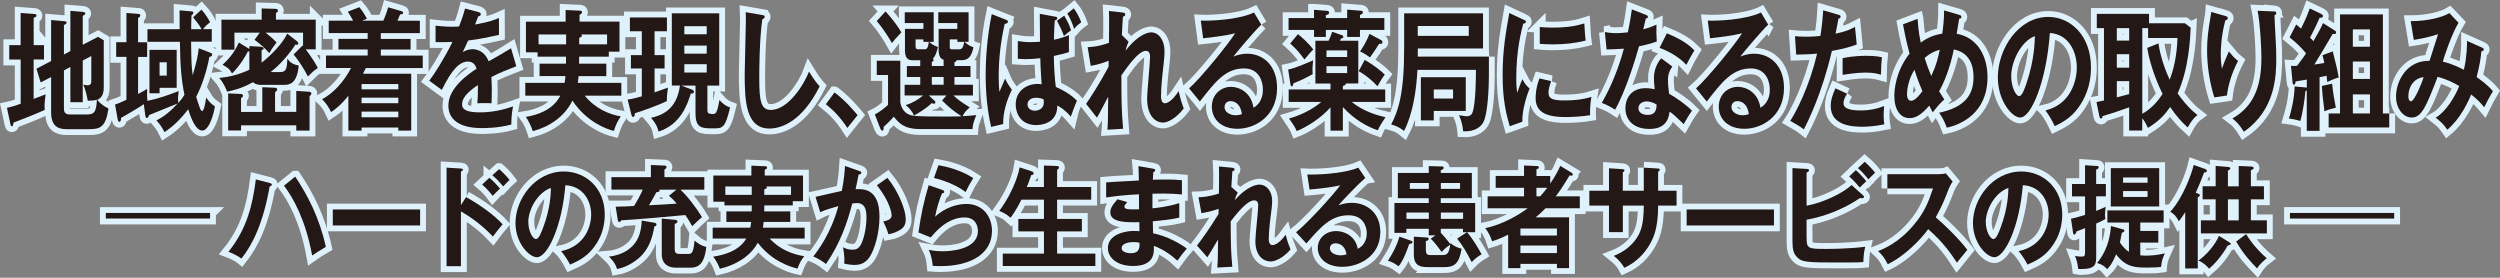
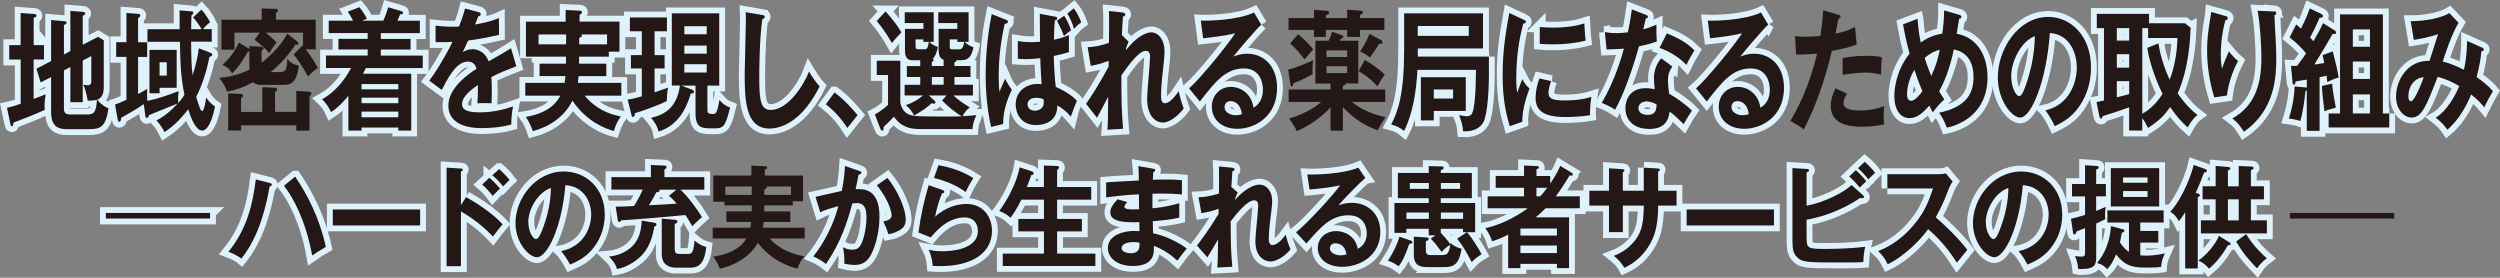
<svg xmlns="http://www.w3.org/2000/svg" id="_レイヤー_1" viewBox="0 0 511.52 56.82">
  <rect x="0" y="0" width="511.52" height="56.82" fill="#808080" stroke="none" />
  <g>
    <path d="M9,9.23v2.94h-2.12v8.07c.39-.16,2.12-.81,2.46-.94-.22,1.65-.26,2-.19,3.19-1.32,.65-6.11,2.51-6.37,2.59-.11,.57-.15,.76-.35,.76s-.26-.24-.32-.54l-.69-3.24c.6-.13,1.43-.32,2.81-.84V12.18H1.89v-2.94h2.33V2.65l2.9,.22c.15,0,.35,.11,.35,.35,0,.19-.17,.27-.58,.43v5.59h2.12Zm5.4,1.21V2.22l2.66,.22c.17,.03,.39,.13,.39,.32,0,.22-.24,.35-.52,.49v5.91l3.13-1.62,1.17,.7v9.34c0,.94,0,2.32-1.34,2.83,.84,1.05,1.69,1.48,2.31,1.78-.58,3.78-1.6,4.24-4,4.24h-4.56c-1.64,0-3.18-.49-3.18-3.46v-7.21l-2.14,1.11-.86-2.81,3-1.57V4.1l2.79,.24c.17,.03,.39,.11,.39,.3s-.28,.35-.56,.49v6.02l1.32-.7Zm-1.32,3.97v7.61c0,.62,0,1.4,1.21,1.4h3.46c1.38,0,1.97-.32,2.07-3-.56,.16-1.49,.19-1.86,.19-.09-.46-.32-1.94-.93-3.29,.26,.05,.58,.13,.89,.13,.76,0,.76-.51,.76-1.08v-4.91l-1.75,.92v8.53h-2.53v-7.21l-1.32,.7Z" style="fill:none; stroke:#dff2fc; stroke-width:2.39px;" />
    <path d="M30.17,8.53v-2.56h6.59c0-.62-.02-3.32-.02-3.86l2.48,.22c.11,0,.35,.03,.35,.3,0,.19-.19,.38-.39,.51-.06,1.43-.06,2.27-.06,2.83h2.12c-.5-.94-1.32-1.94-1.73-2.43l1.71-1.57c.67,.7,1.51,2.02,1.77,2.59-.69,.51-.95,.78-1.43,1.4h1.77v2.56h-4.23c.06,4.21,.06,4.7,.32,6.88,.86-2.83,1.1-4.21,1.25-5.53l2.38,.92c.17,.08,.37,.13,.37,.38,0,.27-.22,.38-.58,.49-.54,2.86-1.49,5.83-2.7,8.15,.17,.54,.71,2.29,.89,2.59,.06,.11,.22,.32,.35,.32,.41,0,.8-2.65,.82-2.78,.24,.4,.71,1.11,1.79,1.86-.67,3.35-1.66,4.91-2.61,4.91-1.3,0-2.23-2.32-2.87-4.35-1.84,2.38-3.39,3.72-4.86,4.67-.54-1.13-1.25-1.97-1.64-2.4,1.58-.78,2.94-1.92,4.34-3.46-.91,.4-5.03,2.02-5.86,2.38-.06,.22-.19,.59-.45,.59-.24,0-.28-.32-.32-.59l-.3-2.24c-.54,.38-1.23,.81-1.9,1.21-.93,.54-2.27,1.35-2.74,1.59-.02,.38-.06,.81-.37,.81-.24,0-.3-.35-.35-.59l-.52-2.94c.48-.16,.97-.32,2.33-.97V11.64h-2.1v-3h2.1V2.65l2.42,.19c.13,0,.41,.03,.41,.3s-.19,.4-.45,.57v4.94h1.86v3h-1.86v7.58c.93-.46,1.38-.76,1.86-1.05-.04,1.13-.02,1.59,.04,2.46,2.29-.46,4.28-1.19,6.4-2-.09,.73-.19,1.7-.06,2.43,.63-.73,.97-1.19,1.25-1.67-.63-3.13-.86-5.59-.93-10.85h-6.61Zm5.98,1.67v7.77h-3.5v1.11h-2.07V10.21h5.57Zm-3.5,2.54v2.73h1.47v-2.73h-1.47Z" style="fill:none; stroke:#dff2fc; stroke-width:2.39px;" />
  </g>
  <g>
-     <path d="M60.78,8.45c.15,.11,.26,.27,.26,.46s-.22,.32-.6,.22c-.04,.11-2.23,3.46-5.06,5.61h1.9c1.3,0,1.4-.59,1.53-2.75,.67,1.16,2.03,1.38,2.31,1.4-.15,1.75-.63,3.97-2.79,3.97h-5.03c-.19,0-.95,0-1.53-.54-2.44,1.32-3.87,1.62-5.29,1.94-.41-1.05-.91-2-1.62-2.81,1.97-.19,3.85-.62,6.16-1.67v-3.78c-.09,.03-.19,.03-.3,.03-.41,.81-1.58,2.89-3.24,4.51-.48-.89-.84-1.19-1.94-1.78,1.47-1.4,2.4-2.51,3.33-4.56l2.16,1.32v-.59l2.31,.13c.24,.03,.6,.11,.6,.35s-.28,.32-.41,.35v2.56c2.05-1.57,4.45-4.16,5.23-5.94l2.03,1.57Zm3.82-4.43v6.07h-2.05c1.1,1.46,1.88,2.65,2.48,3.81-.84,.59-1.06,.78-2.03,1.75-.69-1.4-1.88-3.24-2.92-4.51l1.84-1.84,.09,.11v-2.73h-7.67c.35,.27,1.51,1.21,2.25,2-.93,1.24-1.06,1.43-1.49,2.19-.99-1.11-1.79-1.81-3.02-2.73l1.08-1.46h-5.19v3.48h-2.66V4.02h8.23V1.73l2.92,.08c.24,0,.41,.16,.41,.38s-.22,.38-.41,.49v1.35h8.15Zm-10.93,18.87v-5.05l2.61,.11c.28,0,.43,.16,.43,.38,0,.19-.22,.38-.43,.54v4.02h4.34v-4.29l2.53,.16c.26,.03,.56,.05,.56,.4,0,.19-.22,.4-.37,.51v7.05h-2.72v-1.08h-11.3v1.05h-2.64v-7.58l2.57,.11c.19,0,.48,.11,.48,.38,0,.19-.22,.35-.41,.49v2.81h4.34Z" style="fill:none; stroke:#dff2fc; stroke-width:2.39px;" />
    <path d="M78.43,4.24c.17-.38,.65-1.51,.99-2.75l2.68,.78c.26,.08,.37,.16,.37,.32,0,.35-.32,.35-.6,.35-.17,.43-.37,.89-.54,1.3h4.58v2.54h-7.99v1.19h6.09v2.16h-6.09v1.24h8.58v2.56h-11.65c-.15,.3-.41,.81-.58,1.16h9.87v11.63h-2.64v-.62h-7.52v.62h-2.7v-7.13c-.37,.46-1.62,2.08-3.54,3.35-.43-.94-1.08-1.92-1.84-2.62,2.38-1.3,4.52-3.67,5.92-6.4h-5.12v-2.56h8.53v-1.24h-5.98v-2.16h5.98v-1.19h-7.97v-2.54h4.99c-.41-.76-.69-1.21-1.08-1.84l2.35-.92c.73,.81,1.43,2.11,1.56,2.35l-.99,.41h4.34Zm3.07,14.04v-1.08h-7.52v1.08h7.52Zm0,2.83v-1.13h-7.52v1.13h7.52Zm-7.52,1.73v1.16h7.52v-1.16h-7.52Z" style="fill:none; stroke:#dff2fc; stroke-width:2.39px;" />
  </g>
  <g>
    <path d="M97.94,2.49c.15,.05,.43,.11,.43,.43,0,.24-.24,.4-.52,.43-.24,.65-.39,1.03-.65,1.67,3.07-.54,4.17-1.03,4.88-1.35l.02,3.46c-2.05,.46-4.21,.92-6.31,1.16-.26,.59-.76,1.59-1.12,2.4,.91-.62,1.86-.62,2.05-.62,.35,0,2.31,.05,3.26,2.48,1.53-.86,3.67-2.08,4.58-2.67l1.08,3.67c-1.9,.73-3.54,1.4-5.1,2.21,.06,1.05,.09,2,.09,2.7,0,1.19-.04,2-.06,2.67-.15,0-1.9-.08-2.9,0,.11-1.38,.11-1.62,.11-3.73-2.35,1.59-3.24,2.78-3.24,3.94s1.1,1.65,3.65,1.65c.78,0,3.31,0,6.78-1.21-.28,1.4-.35,2.67-.35,3.7-2.68,.73-5.36,.73-6.01,.73-1.21,0-6.87,0-6.87-4.62,0-3.75,4.45-6.67,5.77-7.53-.19-.65-.63-1.46-1.77-1.46-1.69,0-3.28,1.59-5.34,5.8l-2.57-1.89c.93-1.19,3.13-4.59,4.75-7.94-1.06,.05-1.71,.08-3.46,.05v-3.37c.5,.05,1.79,.22,3.48,.22,.78,0,1.1-.03,1.32-.05,.13-.32,.84-2.11,1.23-3.67l2.77,.73Z" style="fill:none; stroke:#dff2fc; stroke-width:2.39px;" />
    <path d="M124.06,13.04v2.54h-5.68c-.06,.65-.11,1.03-.15,1.38h8.9v2.62h-7.48c2.18,2.67,4.97,3.81,7.37,4.24-.67,.97-.99,1.67-1.43,2.97-1.51-.38-5.57-1.84-8.47-6.21-1.56,3.27-4.73,5.37-8.1,6.26-.28-.89-.93-2.24-1.43-2.92,2.12-.35,5.51-1.3,7.06-4.35h-7.17v-2.62h8.04c.11-.54,.13-.92,.17-1.38h-5.29v-2.54h5.4c.02-.54,.02-.67,.02-1.43h-5.83v-.89h-2.38V4.43h8.12V2.05l2.87,.13c.11,0,.48,0,.48,.32,0,.24-.11,.3-.5,.54v1.38h8.17v6.15h-2.18v1.03h-6.07c0,.43,0,.54-.02,1.43h5.57Zm-8.23-5.99h-5.64v2.02h5.64v-2.02Zm2.68,2.02h5.7v-2.02h-5.29c.09,.08,.15,.16,.15,.27,0,.19-.41,.38-.56,.43v1.32Z" style="fill:none; stroke:#dff2fc; stroke-width:2.39px;" />
  </g>
  <g>
    <path d="M133.93,11.28h2.05v2.73h-2.05v4.89c.28-.08,2.29-.81,2.74-.97-.17,1.16-.22,1.67-.24,2.75-1.47,.76-5.47,2.21-6.52,2.48-.02,.49-.11,.76-.39,.76-.17,0-.26-.19-.32-.41l-.78-3.13c.52-.08,1.02-.14,2.9-.67v-5.7h-2.23v-2.73h2.23V6.4h-2.44V3.57h7.58v2.83h-2.53v4.89Zm7.69,7.07c.28,.11,.37,.3,.37,.4,0,.32-.17,.38-.65,.4-.6,1.92-1.97,6.34-6.61,7.77-.13-.65-.37-1.46-1.53-2.81,2.1-.49,5.27-1.57,5.92-6.61h-1.66V2.73h9.7v14.79h-2.42v4.8c0,.7,.04,1,1.06,1,.6,0,.93,0,1.4-2.86,.76,.84,1.27,1.19,2.18,1.54-1.02,4.26-1.51,4.26-3.48,4.26-2.27,0-3.59,0-3.59-3.08v-5.67h-2.92l2.23,.84Zm2.98-11.34v-1.65h-4.58v1.65h4.58Zm-4.58,2.32v1.65h4.58v-1.65h-4.58Zm0,3.81v1.7h4.58v-1.7h-4.58Z" style="fill:none; stroke:#dff2fc; stroke-width:2.39px;" />
    <path d="M155.96,3.08c.35,.05,.5,.08,.5,.38,0,.27-.3,.41-.48,.46-.61,4.18-.63,10.66-.63,12.12,0,4.64,.35,6.45,2.36,6.45,3.67,0,6.94-5.48,7.82-7.85,1.12,1.84,1.73,2.54,2.18,3.02-3.52,7.07-7.73,8.64-10.28,8.64-4.9,0-5.06-5.83-5.06-11.23,0-1.7,.24-9.2,.24-10.74,0-1.11-.02-1.3-.04-1.84l3.39,.59Z" style="fill:none; stroke:#dff2fc; stroke-width:2.39px;" />
  </g>
  <path d="M170.76,18.92c2.25,1.7,3.95,3.72,4.71,4.64l-2.1,2.62c-1.27-1.97-2.68-3.48-4.39-4.86l1.77-2.4Z" style="fill:none; stroke:#dff2fc; stroke-width:2.39px;" />
  <g>
    <path d="M190.65,13.5h2.42v-1.27c-.35-.11-.58-.3-.76-.65-.15-.32-.26-.78-.26-1.35V5.91h3.82v-1.19h-3.89V2.51h6.2v6.05h-.84c.8,.73,1.3,.92,1.84,1.11-.35,1.59-.84,2.65-2.42,2.65h-1.04c0,.3-.26,.35-.43,.38v.81h3.28v2.24h-3.28v1.59h3.78v2.19h-4.02c1.12,1.03,2.07,1.62,3.37,2.43-.89,.78-1.17,1.19-1.45,1.81,1.25-.05,1.92-.14,2.79-.22-.61,1.48-.71,2-.78,2.86h-10.67c-3.48,0-4.49-1.35-5.42-2.54-.82,.94-1.84,1.86-2.1,2.11,.02,.35,.02,.76-.28,.76-.17,0-.35-.3-.41-.49l-1.1-2.83c.8-.38,2.23-1.48,2.7-1.97v-6.1h-2.31v-2.92h4.82v8.48c0,.16,.28,1.81,1.58,2.43,.8,.38,1.04,.51,8.17,.51,1.53,0,2.33-.05,2.79-.05-1.66-1.08-2.55-1.81-4-3.24l.91-1.03h-3.63l1.15,1.05c.06,.05,.22,.19,.22,.35,0,.19-.19,.3-.32,.3s-.26-.05-.45-.13c-1.02,1.03-2.64,2-3.63,2.54-.32-.84-1.12-1.73-1.69-2.13,1.3-.4,2.44-1.05,3.56-1.97h-3.78v-2.19h3.2v-1.59h-2.74v-2.24h2.74v-1.19h-1.51c-.52,0-1.62,0-1.62-1.97V5.91h3.78v-1.19h-3.82V2.51h5.92v6.05h-.89c.43,.46,.8,.67,1.77,1.08-.32,1.16-.52,1.84-1.08,2.4,.11,.05,.19,.13,.19,.27,0,.22-.26,.32-.37,.35v.84Zm-9.46-11.17c1.73,1.92,2.57,3.16,3.24,4.29-1.19,1.27-1.32,1.4-1.94,2.19-.32-.57-1.53-2.67-3.11-4.51l1.81-1.97Zm8.04,7.75c.39,0,.65-.22,.82-1.51h-1.12v-.51h-1.6v1.35c0,.67,.26,.67,.63,.67h1.27Zm3.85,5.67h-2.42v1.59h2.42v-1.59Zm3.28-5.67c.67,0,.82-.94,.93-1.51h-1.4v-.51h-1.56v1.38c0,.54,0,.65,.58,.65h1.45Z" style="fill:none; stroke:#dff2fc; stroke-width:2.39px;" />
    <path d="M205.92,4.08c.17,.05,.3,.11,.3,.38,0,.16-.11,.38-.65,.43-.8,3.48-1.23,7.1-1.23,10.72,0,1.59,.06,2.38,.15,3.19,.19-.43,.99-2.35,1.17-2.73,.17,.4,.54,1.21,1.38,2.29-1.1,2.21-1.81,4.67-1.79,7.02l-2.46,.59c-.3-1.32-1.12-4.99-1.12-10.66,0-2.83,.24-7.56,1.25-12.42l3,1.19Zm10.13-.65c.17,.03,.26,.11,.26,.3,0,.32-.26,.38-.48,.43-.06,.67-.15,1.51-.19,3.97,1.49-.3,2.33-.65,3.07-.94v3.48c-.86,.27-1.79,.51-3.09,.78,0,1.4,.19,4.97,.41,6.34,1.84,.78,3.44,1.86,4.32,2.83-.32,.67-1.23,3.13-1.25,3.24-1.32-1.51-2.29-2.02-2.77-2.27,.04,3.78-3.48,4-4.32,4-3.22,0-4.19-2.51-4.19-4.21,0-2.83,2.29-4.21,4.49-4.21,.35,0,.58,.03,.82,.08-.06-.89-.22-2.92-.28-5.34-1.23,.14-2.2,.19-2.94,.19s-1.19-.05-1.66-.08v-3.62c.67,.11,1.43,.22,2.66,.22,.89,0,1.49-.05,1.88-.08-.02-1-.04-3.51-.04-5.72l3.31,.62Zm-4.02,16.57c-1.38,0-1.79,.78-1.79,1.38,0,.7,.6,1.27,1.49,1.27,.09,0,1.84,0,1.84-1.73,0-.11,0-.24-.04-.59-.32-.13-.71-.32-1.49-.32Zm5.73-16.79c.82,1.4,1.15,2.21,1.38,3-.45,.3-.84,.59-1.45,1.16-.43-1.16-.78-1.92-1.43-3.13l1.49-1.03Zm1.94-1.51c.54,.65,1.25,2.05,1.53,2.86-.76,.57-.8,.59-1.47,1.35-.28-1-.84-2.32-1.38-3.13l1.32-1.08Z" style="fill:none; stroke:#dff2fc; stroke-width:2.39px;" />
  </g>
  <g>
    <path d="M229.62,7.24l1.3,1.3c-.15,.32-.48,1.03-.6,1.81,2.81-3.62,4.9-3.73,5.21-3.73,1.58,0,2.74,1.62,2.74,3.83,0,1.03-.06,1.65-.5,5.56-.13,1.19-.22,2.75-.22,3.64,0,.24,0,1.48,.78,1.48,.32,0,1.34-.19,2.83-2.48,.39,1.65,.43,1.84,1.04,3.54-1.56,2.05-3.31,2.89-4.23,2.89-1.36,0-3.26-1.11-3.26-4.94,0-1.35,.6-7.29,.6-8.5,0-.35-.02-1.24-.86-1.24-1.43,0-3.52,2.89-5.01,5.02,.02,5.29,.02,6.83,.35,10.93l-3.2,.19c.09-1.13,.11-1.7,.15-6.75-.37,.67-1.92,3.7-2.29,4.29l-2.23-2.83c.76-1.08,2.64-3.94,4.6-7.58l.02-1.24c-.3,.11-1.77,.73-3.67,1.05l-.63-3.83c.63-.03,2.12-.08,4.36-.89,.02-1.21,.06-5.29,0-6.51l2.74,.3c.39,.05,.6,.16,.6,.4,0,.32-.24,.38-.48,.46-.09,1.13-.15,2.51-.22,3.89l.06-.05Z" style="fill:none; stroke:#dff2fc; stroke-width:2.39px;" />
    <path d="M258.09,5.02c-1.32,1.24-4.9,5.45-5.73,6.56,.56-.22,1.47-.59,2.83-.59,3.2,0,6.11,2.35,6.11,6.99,0,5.88-4.58,8.37-8.1,8.37-3.33,0-5.25-1.97-5.25-4.53,0-2.32,1.69-4.05,3.93-4.05,1.64,0,4.11,1.08,4.6,4.27,1.92-1.11,1.92-3.21,1.92-3.75,0-1.57-.73-4.29-3.89-4.29-3.78,0-5.96,2.83-9.01,6.78l-2.2-2.7c2.31-2,8.19-9.26,9.42-11.28-1.88,.51-5.16,.89-6.55,1.03l-.48-3.62c1.62,.08,7.58-.08,10.89-1.65l1.49,2.48Zm-6.35,15.68c-.8,0-1.19,.59-1.19,1.21,0,1.08,1.19,1.67,2.25,1.67,.56,0,1.04-.13,1.3-.22-.19-1.67-1.1-2.67-2.36-2.67Z" style="fill:none; stroke:#dff2fc; stroke-width:2.39px;" />
  </g>
  <g>
-     <path d="M263.57,14.23c1.49-.27,4.62-1.67,5.1-1.89-.13,1.19-.15,1.78-.09,2.83-1.49,.81-2.46,1.32-3.93,1.86-.11,.49-.19,.65-.35,.65s-.24-.24-.28-.51l-.45-2.94Zm5.29-12.23l2.68,.22c.22,.03,.41,.11,.41,.38,0,.24-.24,.43-.67,.51v.59h4.36V1.97l2.77,.22c.22,.03,.45,.08,.45,.32,0,.27-.17,.35-.6,.57v.62h4.99v2.43h-4.99v1.43h-2.62v-1.43h-4.36v1.43h-2.42v-1.43h-5.21V3.7h5.21V2Zm5.9,16.3h8.67v2.56h-6.85c2.48,2,5.21,2.73,6.91,3.13-1.02,1.51-1.32,2.08-1.58,2.67-2.25-.76-4.8-2.19-7.15-4.75v4.83h-2.53v-4.78c-1.84,2.11-4.75,4-6.91,4.86-.43-1.08-1.53-2.48-1.58-2.56,3.33-.94,5.7-2.59,6.59-3.4h-6.66v-2.56h8.56v-1.21h-3.09V8.34h2.7c.26-.54,.41-.86,.74-1.84l1.99,.7c.11,.03,.28,.11,.28,.32,0,.32-.3,.35-.5,.38-.04,.13-.13,.32-.17,.43h3.74v8.75h-2.55c.02,.32-.41,.46-.61,.51v.7Zm-9.18-11.31c.54,.43,2.12,1.75,3.13,3.16-.28,.24-.63,.57-1.81,2.02-1.06-1.46-1.77-2.24-2.92-3.27l1.6-1.92Zm5.83,4.67h4.23v-1.35h-4.23v1.35Zm4.23,1.89h-4.23v1.4h4.23v-1.4Zm3.59-1.3c1.88,1.08,3.37,2.27,4.11,3.02-.63,.84-.89,1.27-1.49,2.38-1.38-1.46-2.4-2.24-3.85-3.1l1.23-2.29Zm3.31-4.08c.13,.05,.32,.19,.32,.46,0,.43-.45,.35-.67,.32-.11,.16-.19,.3-.89,1.38-.26,.4-.58,.86-.99,1.43-.39-.32-1.34-.94-2.03-1.24,.28-.38,1.32-1.92,1.92-3.59l2.33,1.24Z" style="fill:none; stroke:#dff2fc; stroke-width:2.39px;" />
    <path d="M304.64,11.58v3.97c0,2.24-.22,7.75-1.12,9.42-.35,.67-1.36,2.02-4.15,1.89-.11-1.16-.3-2-.84-3.29,.24,.03,1.27,.22,1.49,.22,.89,0,1.17-.43,1.32-.94,.65-2.05,.65-7.91,.65-8.56h-11.97c-.22,4.24-.93,8.99-2.74,12.5-.84-.7-1.71-1.08-2.64-1.32,1.45-2.75,2.66-6.29,2.66-15.47V2.73h16.14v7.18h-13.35v1.67h14.56Zm-14.56-6.26v2.02h10.44v-2.02h-10.44Zm9.83,10.47v6.91h-6.55v1.94h-2.64V15.79h9.18Zm-6.55,2.51v1.86h3.95v-1.86h-3.95Z" style="fill:none; stroke:#dff2fc; stroke-width:2.39px;" />
  </g>
  <g>
    <path d="M311.71,4c.32,.16,.5,.22,.5,.46,0,.27-.22,.32-.54,.38-.37,1.4-1.43,5.32-1.43,11.2,0,1.57,.09,2.11,.19,2.97,.06-.22,.71-2.05,1.06-2.81,.39,.76,.84,1.38,1.47,1.92-.28,.7-1.58,4.13-1.47,6.78l-2.59,.92c-.69-2.38-1.45-5.32-1.45-10.47s.65-8.64,1.36-12.69l2.89,1.35Zm5.66,12.61c-.41,1.16-.54,1.92-.54,2.32,0,1.35,.99,1.62,3.33,1.62,1.53,0,3.48-.11,5.45-.73-.3,1.7-.28,3.24-.26,3.75-1.32,.24-3.65,.38-5.01,.38-4.32,0-6.14-1.21-6.14-3.89,0-.57,.04-2.02,.78-4.02l2.4,.57Zm-2.33-11.09c.6,.05,1.36,.13,2.57,.13,2.01,0,4.28-.13,6.55-.86,.13,2.48,.22,3.02,.28,3.51-2.23,.57-4.52,.78-6.78,.78-1.19,0-1.97-.05-2.61-.11v-3.46Z" style="fill:none; stroke:#dff2fc; stroke-width:2.39px;" />
    <path d="M328.36,6.56c.63,.11,1.25,.22,2.33,.22,.56,0,1.15-.03,2.38-.16,.47-2.21,.65-3.56,.82-4.7l2.9,1.13c.28,.11,.39,.22,.39,.4,0,.3-.3,.32-.43,.32-.09,.35-.45,1.92-.52,2.24,1.36-.38,2.01-.67,2.7-.97-.04,.94-.02,2.46,.06,3.46-.54,.19-1.69,.59-3.63,.97-.58,2.13-2.66,9.04-4.9,12.98-.58-.38-1.47-.92-2.72-1.4,2.77-4.78,4.11-9.56,4.52-11.09-.76,.08-2.44,.11-3.54,.16l-.35-3.56Zm13.81,7.04c-.69,1.03-.89,1.73-.89,2.73,0,1.11,.15,2.29,.24,2.86,1.32,.73,3.37,2.13,4.67,3.46-.71,.97-1.53,2.46-1.69,2.75-1.84-1.78-2.2-2.11-2.9-2.56-.32,3.48-3.11,3.54-4.19,3.54-3.03,0-4.84-1.7-4.84-4.26,0-1.73,.97-4.08,4.15-4.08,.76,0,1.45,.14,1.84,.22-.13-1.27-.15-1.94-.15-2.35,0-2.05,1.08-3.59,1.51-3.97l2.25,1.67Zm-5.27,7.15c-.69,0-1.66,.4-1.66,1.38,0,1.21,1.34,1.38,1.9,1.38,1.64,0,1.77-1.13,1.82-2.11-.99-.65-1.92-.65-2.05-.65Zm4.15-13.93c3.35,1.38,4.58,2.43,5.64,3.48-.43,.73-1.1,1.86-1.64,2.97-1.58-1.7-3.74-2.83-5.49-3.48l1.49-2.97Z" style="fill:none; stroke:#dff2fc; stroke-width:2.39px;" />
  </g>
  <g>
    <path d="M361.8,5.02c-1.32,1.24-4.9,5.45-5.73,6.56,.56-.22,1.47-.59,2.83-.59,3.2,0,6.11,2.35,6.11,6.99,0,5.88-4.58,8.37-8.1,8.37-3.33,0-5.25-1.97-5.25-4.53,0-2.32,1.68-4.05,3.93-4.05,1.64,0,4.1,1.08,4.6,4.27,1.92-1.11,1.92-3.21,1.92-3.75,0-1.57-.73-4.29-3.89-4.29-3.78,0-5.96,2.83-9.01,6.78l-2.2-2.7c2.31-2,8.19-9.26,9.42-11.28-1.88,.51-5.16,.89-6.55,1.03l-.47-3.62c1.62,.08,7.58-.08,10.89-1.65l1.49,2.48Zm-6.35,15.68c-.8,0-1.19,.59-1.19,1.21,0,1.08,1.19,1.67,2.25,1.67,.56,0,1.04-.13,1.3-.22-.19-1.67-1.1-2.67-2.35-2.67Z" style="fill:none; stroke:#dff2fc; stroke-width:2.39px;" />
-     <path d="M376.19,3.03c.3,.08,.41,.19,.41,.38,0,.05,0,.35-.43,.4-.11,.49-.52,2.65-.6,3.08,2.14-.43,3.09-.92,3.98-1.38l.35,3.59c-1.15,.43-2.29,.81-5.08,1.32-2.07,8.83-4.9,14.44-5.75,16.06-.89-.7-1.25-.89-2.77-1.75,1.17-1.78,3.91-6.96,5.49-13.77-1.32,.16-2.25,.16-4.28,.22l-.24-3.78c.54,.05,1.21,.11,2.12,.11,.41,0,1.62,0,3.09-.16,.35-2.43,.48-3.89,.56-5.24l3.15,.92Zm1.75,16.14c-.39,.57-.74,1.24-.74,2,0,1.43,2.64,1.43,3.63,1.43,1.62,0,3.13-.3,4.69-.89-.06,.46-.11,1.05-.11,1.84,0,.86,.06,1.43,.13,1.89-1.95,.41-3.5,.49-4.52,.49-2.03,0-6.44-.22-6.44-4.24,0-1.11,.26-2.02,.95-3.62l2.4,1.11Zm-.93-7.26c2.14-.49,4.3-.49,4.84-.49,1.86,0,2.74,.19,3.2,.3-.11,1.08-.17,1.97-.19,3.56-.69-.19-1.53-.43-3.18-.43-1.73,0-3.93,.35-4.67,.46v-3.4Z" style="fill:none; stroke:#dff2fc; stroke-width:2.39px;" />
  </g>
  <g>
    <path d="M392.35,3.86c.09,1.08,.17,2.59,.65,4.86,1.66-1.27,3.31-1.67,4.41-1.84,.15-1.08,.37-2.86,.37-4.75l3.13,.92c.17,.05,.41,.16,.41,.4,0,.38-.35,.35-.45,.35l-.52,3.1c4.36,.78,6.31,4.72,6.31,8.88,0,7.42-5.51,9.74-8.32,10.34-.58-1.54-1.02-2.24-1.58-3.05,5.38-1.16,7.04-3.75,7.04-7.29,0-4.78-3.09-5.45-4.04-5.67-.71,3.64-1.97,6.77-3,8.58,.5,.81,.76,1.19,1.06,1.65-.95,.89-1.47,1.48-2.36,2.65-.3-.57-.37-.67-.71-1.38-1.45,1.65-2.59,2.56-4.06,2.56-1.84,0-3.09-1.7-3.09-4.51,0-1.13,.19-4.97,3.11-8.69-.13-.49-.78-2.83-1.34-5.99l2.98-1.13Zm-.65,10.42c-1.38,2.24-1.51,4.43-1.51,4.91,0,.3,0,1.43,.84,1.43,.91,0,2.01-1.57,2.31-1.97-.26-.59-.82-1.89-1.64-4.37Zm2.1-2.43c.63,2,1.15,3.19,1.36,3.7,1.08-2.32,1.36-3.67,1.73-5.37-.82,.24-1.64,.46-3.09,1.67Z" style="fill:none; stroke:#dff2fc; stroke-width:2.39px;" />
    <path d="M418.51,22.59c5.1-1.21,6.42-5.97,6.42-8.8,0-3.13-1.62-6.8-5.51-7.04-.73,10.07-3.85,17.3-6.07,17.3-1.66,0-4.58-3.4-4.58-8.23,0-5.75,4.17-12.36,10.33-12.36,4.6,0,8.73,3.89,8.73,10.34,0,4.02-1.45,6.64-2.55,8.18-1.47,2.08-3.26,3.05-4.86,3.83-.65-1.35-1.06-2.05-1.9-3.21Zm-7-7.02c0,2.29,.97,4.1,1.64,4.1,.63,0,1.23-1.84,1.58-2.92,1.53-4.62,1.58-8.12,1.62-9.37-2.94,1.13-4.84,5.32-4.84,8.18Z" style="fill:none; stroke:#dff2fc; stroke-width:2.39px;" />
  </g>
  <g>
    <path d="M448.23,5.64c-.09,2.16-.35,8.31-2.66,13.47,.43,.62,1.97,2.83,4.06,4.43-.41,.3-1.04,.78-2.01,2.54-1.14-1.03-2.23-2.19-3.59-4.18-.95,1.32-1.86,2.59-4.54,4.27-.54-1.11-.67-1.35-1.17-1.97v2.51h-2.68v-4.75c-2.29,.81-3.18,1.13-5.45,1.81,0,.4-.19,.49-.3,.49-.24,0-.3-.3-.35-.49l-.58-2.89c.58-.11,.82-.16,1.53-.32V5.75h-1.47V2.84h10.69v1.92h7.35l1.15,.89Zm-12.58,.11h-2.53v2.56h2.53v-2.56Zm0,5.34h-2.53v2.75h2.53v-2.75Zm0,5.51h-2.53v3.32c.82-.22,1.69-.46,2.53-.67v-2.65Zm5.99-7.72c.39,2.86,1.58,5.94,2.29,7.42,.69-1.75,1.47-4.51,1.6-8.53h-6.01v-2.02h-1.19V23.27c1.95-1.05,3.31-2.75,4.15-4.05-.67-1.3-2.59-5.67-3.13-9.42l2.29-.92Z" style="fill:none; stroke:#dff2fc; stroke-width:2.39px;" />
    <path d="M455.24,3.24c.35,.11,.58,.16,.58,.46,0,.32-.28,.4-.5,.46-.93,3.46-.93,6.4-.93,6.99,0,1.46,.13,2.19,.24,2.92,.41-1.19,.8-2.21,1.41-3.54,.71,.86,1.04,1.24,1.88,1.94-1.12,2.16-1.97,4.54-2.27,7.07l-2.59,.38c-.95-3.08-1.47-6.34-1.47-9.66,0-2.24,.22-3.99,.69-6.77,.11-.59,.13-.73,.15-1.05l2.81,.81Zm9.98-.92c.32,.03,.52,.05,.52,.38,0,.3-.22,.35-.37,.41,.02,.89,.24,4.78,.28,5.59,.04,.76,.09,1.97,.09,3.32,0,3.4-.15,10.47-6.63,14.93-.89-1.43-1.49-2.05-2.35-2.7,4.19-2.4,5.94-6.29,5.94-12.36,0-2.05-.24-7.02-.78-9.69l3.31,.14Z" style="fill:none; stroke:#dff2fc; stroke-width:2.39px;" />
  </g>
  <g>
    <path d="M477.67,6.21c.11,.05,.32,.22,.32,.46,0,.3-.28,.32-.71,.27-1.21,2.08-2.51,4.26-3.74,6.26,.97-.14,1.41-.19,2.03-.32-.17-.84-.26-1.16-.37-1.59l2.1-.78c.86,3.43,.91,3.59,1.21,5.34-.54,.16-1.14,.35-2.33,.94-.04-.51-.07-.76-.15-1.3-.56,.13-.78,.19-1.43,.3v10.99h-2.62v-8.31c-.06,.08-.19,.16-.28,.19-.11,1.48-.54,4.48-1.04,6.1-.32-.11-.84-.3-2.33-.51,.45-1.46,1.08-3.81,1.17-6.56l2.12,.19c.15,0,.26,.03,.37,.05v-1.65c-.93,.16-1.3,.22-2.27,.38-.09,.4-.13,.67-.37,.67s-.26-.32-.28-.51l-.32-3.35c.56,.03,.82,.03,1.25,0,1.36-1.84,1.51-2.02,1.84-2.56-1.02-1.19-1.64-1.86-3.37-3.27l1.34-2.62c.3,.22,.56,.43,.99,.84,1.12-2.24,1.58-3.54,1.79-4.13l2.27,1.08c.17,.08,.43,.22,.43,.46,0,.38-.43,.38-.67,.35-.76,1.73-1.12,2.46-1.97,4.08,.19,.19,.41,.4,.69,.73,.69-1.19,1.43-2.46,1.97-3.7l2.35,1.48Zm-.5,10.91c.15,1.7,.56,3.89,.76,4.91-.76,.19-1.58,.4-2.33,.76-.32-2.67-.45-3.67-.52-5.21l2.1-.46Zm11.69,6.1v2.86h-12.4v-2.86h2.33V2.94h8.77V23.22h1.3Zm-3.95-13.66v-3.54h-3.5v3.54h3.5Zm0,6.59v-3.56h-3.5v3.56h3.5Zm0,7.07v-3.91h-3.5v3.91h3.5Z" style="fill:none; stroke:#dff2fc; stroke-width:2.39px;" />
    <path d="M507.89,9.75c.15,.08,.3,.13,.3,.38,0,.32-.3,.35-.48,.35-.13,1.46-.32,2.73-.97,5.29,.91,.65,2.33,1.67,3.33,2.89-.93,1.59-1.02,1.75-1.77,3.29-.56-.67-1.21-1.46-2.68-2.62-.61,1.54-2.27,5.05-4.88,7.21-.76-1.11-1.3-1.62-2.38-2.46,2.03-1.16,3.95-4.26,4.82-6.48-1.51-.86-2.48-1.32-4.41-1.89-2.31,5.94-3.24,8.34-5.32,8.34-1.6,0-3.2-1.67-3.2-4.29,0-3.32,2.33-7.45,6.85-7.31,.28-.86,1.49-4.7,1.75-5.45-2.23,.73-4.13,1.03-4.97,1.16l-.63-3.83c3.39,0,6.44-.76,7.91-1.65l1.88,1.97c-1.36,2.24-2.94,6.88-3.22,7.96,1.88,.43,3.59,1.3,4.32,1.67,.63-2.86,.63-5.02,.63-5.91l3.11,1.38Zm-15.12,10.01c0,.94,.5,.97,.54,.97,.69,0,2.25-3.81,2.59-4.91-1.32-.03-3.13,1.32-3.13,3.94Z" style="fill:none; stroke:#dff2fc; stroke-width:2.39px;" />
  </g>
  <g>
    <path d="M9,9.23v2.94h-2.12v8.07c.39-.16,2.12-.81,2.46-.94-.22,1.65-.26,2-.19,3.19-1.32,.65-6.11,2.51-6.37,2.59-.11,.57-.15,.76-.35,.76s-.26-.24-.32-.54l-.69-3.24c.6-.13,1.43-.32,2.81-.84V12.18H1.89v-2.94h2.33V2.65l2.9,.22c.15,0,.35,.11,.35,.35,0,.19-.17,.27-.58,.43v5.59h2.12Zm5.4,1.21V2.22l2.66,.22c.17,.03,.39,.13,.39,.32,0,.22-.24,.35-.52,.49v5.91l3.13-1.62,1.17,.7v9.34c0,.94,0,2.32-1.34,2.83,.84,1.05,1.69,1.48,2.31,1.78-.58,3.78-1.6,4.24-4,4.24h-4.56c-1.64,0-3.18-.49-3.18-3.46v-7.21l-2.14,1.11-.86-2.81,3-1.57V4.1l2.79,.24c.17,.03,.39,.11,.39,.3s-.28,.35-.56,.49v6.02l1.32-.7Zm-1.32,3.97v7.61c0,.62,0,1.4,1.21,1.4h3.46c1.38,0,1.97-.32,2.07-3-.56,.16-1.49,.19-1.86,.19-.09-.46-.32-1.94-.93-3.29,.26,.05,.58,.13,.89,.13,.76,0,.76-.51,.76-1.08v-4.91l-1.75,.92v8.53h-2.53v-7.21l-1.32,.7Z" style="fill:#231815;" />
    <path d="M30.17,8.53v-2.56h6.59c0-.62-.02-3.32-.02-3.86l2.48,.22c.11,0,.35,.03,.35,.3,0,.19-.19,.38-.39,.51-.06,1.43-.06,2.27-.06,2.83h2.12c-.5-.94-1.32-1.94-1.73-2.43l1.71-1.57c.67,.7,1.51,2.02,1.77,2.59-.69,.51-.95,.78-1.43,1.4h1.77v2.56h-4.23c.06,4.21,.06,4.7,.32,6.88,.86-2.83,1.1-4.21,1.25-5.53l2.38,.92c.17,.08,.37,.13,.37,.38,0,.27-.22,.38-.58,.49-.54,2.86-1.49,5.83-2.7,8.15,.17,.54,.71,2.29,.89,2.59,.06,.11,.22,.32,.35,.32,.41,0,.8-2.65,.82-2.78,.24,.4,.71,1.11,1.79,1.86-.67,3.35-1.66,4.91-2.61,4.91-1.3,0-2.23-2.32-2.87-4.35-1.84,2.38-3.39,3.72-4.86,4.67-.54-1.13-1.25-1.97-1.64-2.4,1.58-.78,2.94-1.92,4.34-3.46-.91,.4-5.03,2.02-5.86,2.38-.06,.22-.19,.59-.45,.59-.24,0-.28-.32-.32-.59l-.3-2.24c-.54,.38-1.23,.81-1.9,1.21-.93,.54-2.27,1.35-2.74,1.59-.02,.38-.06,.81-.37,.81-.24,0-.3-.35-.35-.59l-.52-2.94c.48-.16,.97-.32,2.33-.97V11.64h-2.1v-3h2.1V2.65l2.42,.19c.13,0,.41,.03,.41,.3s-.19,.4-.45,.57v4.94h1.86v3h-1.86v7.58c.93-.46,1.38-.76,1.86-1.05-.04,1.13-.02,1.59,.04,2.46,2.29-.46,4.28-1.19,6.4-2-.09,.73-.19,1.7-.06,2.43,.63-.73,.97-1.19,1.25-1.67-.63-3.13-.86-5.59-.93-10.85h-6.61Zm5.98,1.67v7.77h-3.5v1.11h-2.07V10.21h5.57Zm-3.5,2.54v2.73h1.47v-2.73h-1.47Z" style="fill:#231815;" />
  </g>
  <g>
    <path d="M60.78,8.45c.15,.11,.26,.27,.26,.46s-.22,.32-.6,.22c-.04,.11-2.23,3.46-5.06,5.61h1.9c1.3,0,1.4-.59,1.53-2.75,.67,1.16,2.03,1.38,2.31,1.4-.15,1.75-.63,3.97-2.79,3.97h-5.03c-.19,0-.95,0-1.53-.54-2.44,1.32-3.87,1.62-5.29,1.94-.41-1.05-.91-2-1.62-2.81,1.97-.19,3.85-.62,6.16-1.67v-3.78c-.09,.03-.19,.03-.3,.03-.41,.81-1.58,2.89-3.24,4.51-.48-.89-.84-1.19-1.94-1.78,1.47-1.4,2.4-2.51,3.33-4.56l2.16,1.32v-.59l2.31,.13c.24,.03,.6,.11,.6,.35s-.28,.32-.41,.35v2.56c2.05-1.57,4.45-4.16,5.23-5.94l2.03,1.57Zm3.82-4.43v6.07h-2.05c1.1,1.46,1.88,2.65,2.48,3.81-.84,.59-1.06,.78-2.03,1.75-.69-1.4-1.88-3.24-2.92-4.51l1.84-1.84,.09,.11v-2.73h-7.67c.35,.27,1.51,1.21,2.25,2-.93,1.24-1.06,1.43-1.49,2.19-.99-1.11-1.79-1.81-3.02-2.73l1.08-1.46h-5.19v3.48h-2.66V4.02h8.23V1.73l2.92,.08c.24,0,.41,.16,.41,.38s-.22,.38-.41,.49v1.35h8.15Zm-10.93,18.87v-5.05l2.61,.11c.28,0,.43,.16,.43,.38,0,.19-.22,.38-.43,.54v4.02h4.34v-4.29l2.53,.16c.26,.03,.56,.05,.56,.4,0,.19-.22,.4-.37,.51v7.05h-2.72v-1.08h-11.3v1.05h-2.64v-7.58l2.57,.11c.19,0,.48,.11,.48,.38,0,.19-.22,.35-.41,.49v2.81h4.34Z" style="fill:#231815;" />
    <path d="M78.43,4.24c.17-.38,.65-1.51,.99-2.75l2.68,.78c.26,.08,.37,.16,.37,.32,0,.35-.32,.35-.6,.35-.17,.43-.37,.89-.54,1.3h4.58v2.54h-7.99v1.19h6.09v2.16h-6.09v1.24h8.58v2.56h-11.65c-.15,.3-.41,.81-.58,1.16h9.87v11.63h-2.64v-.62h-7.52v.62h-2.7v-7.13c-.37,.46-1.62,2.08-3.54,3.35-.43-.94-1.08-1.92-1.84-2.62,2.38-1.3,4.52-3.67,5.92-6.4h-5.12v-2.56h8.53v-1.24h-5.98v-2.16h5.98v-1.19h-7.97v-2.54h4.99c-.41-.76-.69-1.21-1.08-1.84l2.35-.92c.73,.81,1.43,2.11,1.56,2.35l-.99,.41h4.34Zm3.07,14.04v-1.08h-7.52v1.08h7.52Zm0,2.83v-1.13h-7.52v1.13h7.52Zm-7.52,1.73v1.16h7.52v-1.16h-7.52Z" style="fill:#231815;" />
  </g>
  <g>
    <path d="M97.94,2.49c.15,.05,.43,.11,.43,.43,0,.24-.24,.4-.52,.43-.24,.65-.39,1.03-.65,1.67,3.07-.54,4.17-1.03,4.88-1.35l.02,3.46c-2.05,.46-4.21,.92-6.31,1.16-.26,.59-.76,1.59-1.12,2.4,.91-.62,1.86-.62,2.05-.62,.35,0,2.31,.05,3.26,2.48,1.53-.86,3.67-2.08,4.58-2.67l1.08,3.67c-1.9,.73-3.54,1.4-5.1,2.21,.06,1.05,.09,2,.09,2.7,0,1.19-.04,2-.06,2.67-.15,0-1.9-.08-2.9,0,.11-1.38,.11-1.62,.11-3.73-2.35,1.59-3.24,2.78-3.24,3.94s1.1,1.65,3.65,1.65c.78,0,3.31,0,6.78-1.21-.28,1.4-.35,2.67-.35,3.7-2.68,.73-5.36,.73-6.01,.73-1.21,0-6.87,0-6.87-4.62,0-3.75,4.45-6.67,5.77-7.53-.19-.65-.63-1.46-1.77-1.46-1.69,0-3.28,1.59-5.34,5.8l-2.57-1.89c.93-1.19,3.13-4.59,4.75-7.94-1.06,.05-1.71,.08-3.46,.05v-3.37c.5,.05,1.79,.22,3.48,.22,.78,0,1.1-.03,1.32-.05,.13-.32,.84-2.11,1.23-3.67l2.77,.73Z" style="fill:#231815;" />
-     <path d="M124.06,13.04v2.54h-5.68c-.06,.65-.11,1.03-.15,1.38h8.9v2.62h-7.48c2.18,2.67,4.97,3.81,7.37,4.24-.67,.97-.99,1.67-1.43,2.97-1.51-.38-5.57-1.84-8.47-6.21-1.56,3.27-4.73,5.37-8.1,6.26-.28-.89-.93-2.24-1.43-2.92,2.12-.35,5.51-1.3,7.06-4.35h-7.17v-2.62h8.04c.11-.54,.13-.92,.17-1.38h-5.29v-2.54h5.4c.02-.54,.02-.67,.02-1.43h-5.83v-.89h-2.38V4.43h8.12V2.05l2.87,.13c.11,0,.48,0,.48,.32,0,.24-.11,.3-.5,.54v1.38h8.17v6.15h-2.18v1.03h-6.07c0,.43,0,.54-.02,1.43h5.57Zm-8.23-5.99h-5.64v2.02h5.64v-2.02Zm2.68,2.02h5.7v-2.02h-5.29c.09,.08,.15,.16,.15,.27,0,.19-.41,.38-.56,.43v1.32Z" style="fill:#231815;" />
+     <path d="M124.06,13.04v2.54h-5.68c-.06,.65-.11,1.03-.15,1.38h8.9v2.62h-7.48c2.18,2.67,4.97,3.81,7.37,4.24-.67,.97-.99,1.67-1.43,2.97-1.51-.38-5.57-1.84-8.47-6.21-1.56,3.27-4.73,5.37-8.1,6.26-.28-.89-.93-2.24-1.43-2.92,2.12-.35,5.51-1.3,7.06-4.35h-7.17v-2.62h8.04c.11-.54,.13-.92,.17-1.38h-5.29v-2.54h5.4c.02-.54,.02-.67,.02-1.43h-5.83h-2.38V4.43h8.12V2.05l2.87,.13c.11,0,.48,0,.48,.32,0,.24-.11,.3-.5,.54v1.38h8.17v6.15h-2.18v1.03h-6.07c0,.43,0,.54-.02,1.43h5.57Zm-8.23-5.99h-5.64v2.02h5.64v-2.02Zm2.68,2.02h5.7v-2.02h-5.29c.09,.08,.15,.16,.15,.27,0,.19-.41,.38-.56,.43v1.32Z" style="fill:#231815;" />
  </g>
  <g>
    <path d="M133.93,11.28h2.05v2.73h-2.05v4.89c.28-.08,2.29-.81,2.74-.97-.17,1.16-.22,1.67-.24,2.75-1.47,.76-5.47,2.21-6.52,2.48-.02,.49-.11,.76-.39,.76-.17,0-.26-.19-.32-.41l-.78-3.13c.52-.08,1.02-.14,2.9-.67v-5.7h-2.23v-2.73h2.23V6.4h-2.44V3.57h7.58v2.83h-2.53v4.89Zm7.69,7.07c.28,.11,.37,.3,.37,.4,0,.32-.17,.38-.65,.4-.6,1.92-1.97,6.34-6.61,7.77-.13-.65-.37-1.46-1.53-2.81,2.1-.49,5.27-1.57,5.92-6.61h-1.66V2.73h9.7v14.79h-2.42v4.8c0,.7,.04,1,1.06,1,.6,0,.93,0,1.4-2.86,.76,.84,1.27,1.19,2.18,1.54-1.02,4.26-1.51,4.26-3.48,4.26-2.27,0-3.59,0-3.59-3.08v-5.67h-2.92l2.23,.84Zm2.98-11.34v-1.65h-4.58v1.65h4.58Zm-4.58,2.32v1.65h4.58v-1.65h-4.58Zm0,3.81v1.7h4.58v-1.7h-4.58Z" style="fill:#231815;" />
    <path d="M155.96,3.08c.35,.05,.5,.08,.5,.38,0,.27-.3,.41-.48,.46-.61,4.18-.63,10.66-.63,12.12,0,4.64,.35,6.45,2.36,6.45,3.67,0,6.94-5.48,7.82-7.85,1.12,1.84,1.73,2.54,2.18,3.02-3.52,7.07-7.73,8.64-10.28,8.64-4.9,0-5.06-5.83-5.06-11.23,0-1.7,.24-9.2,.24-10.74,0-1.11-.02-1.3-.04-1.84l3.39,.59Z" style="fill:#231815;" />
  </g>
  <path d="M170.76,18.92c2.25,1.7,3.95,3.72,4.71,4.64l-2.1,2.62c-1.27-1.97-2.68-3.48-4.39-4.86l1.77-2.4Z" style="fill:#231815;" />
  <g>
    <path d="M190.65,13.5h2.42v-1.27c-.35-.11-.58-.3-.76-.65-.15-.32-.26-.78-.26-1.35V5.91h3.82v-1.19h-3.89V2.51h6.2v6.05h-.84c.8,.73,1.3,.92,1.84,1.11-.35,1.59-.84,2.65-2.42,2.65h-1.04c0,.3-.26,.35-.43,.38v.81h3.28v2.24h-3.28v1.59h3.78v2.19h-4.02c1.12,1.03,2.07,1.62,3.37,2.43-.89,.78-1.17,1.19-1.45,1.81,1.25-.05,1.92-.14,2.79-.22-.61,1.48-.71,2-.78,2.86h-10.67c-3.48,0-4.49-1.35-5.42-2.54-.82,.94-1.84,1.86-2.1,2.11,.02,.35,.02,.76-.28,.76-.17,0-.35-.3-.41-.49l-1.1-2.83c.8-.38,2.23-1.48,2.7-1.97v-6.1h-2.31v-2.92h4.82v8.48c0,.16,.28,1.81,1.58,2.43,.8,.38,1.04,.51,8.17,.51,1.53,0,2.33-.05,2.79-.05-1.66-1.08-2.55-1.81-4-3.24l.91-1.03h-3.63l1.15,1.05c.06,.05,.22,.19,.22,.35,0,.19-.19,.3-.32,.3s-.26-.05-.45-.13c-1.02,1.03-2.64,2-3.63,2.54-.32-.84-1.12-1.73-1.69-2.13,1.3-.4,2.44-1.05,3.56-1.97h-3.78v-2.19h3.2v-1.59h-2.74v-2.24h2.74v-1.19h-1.51c-.52,0-1.62,0-1.62-1.97V5.91h3.78v-1.19h-3.82V2.51h5.92v6.05h-.89c.43,.46,.8,.67,1.77,1.08-.32,1.16-.52,1.84-1.08,2.4,.11,.05,.19,.13,.19,.27,0,.22-.26,.32-.37,.35v.84Zm-9.46-11.17c1.73,1.92,2.57,3.16,3.24,4.29-1.19,1.27-1.32,1.4-1.94,2.19-.32-.57-1.53-2.67-3.11-4.51l1.81-1.97Zm8.04,7.75c.39,0,.65-.22,.82-1.51h-1.12v-.51h-1.6v1.35c0,.67,.26,.67,.63,.67h1.27Zm3.85,5.67h-2.42v1.59h2.42v-1.59Zm3.28-5.67c.67,0,.82-.94,.93-1.51h-1.4v-.51h-1.56v1.38c0,.54,0,.65,.58,.65h1.45Z" style="fill:#231815;" />
    <path d="M205.92,4.08c.17,.05,.3,.11,.3,.38,0,.16-.11,.38-.65,.43-.8,3.48-1.23,7.1-1.23,10.72,0,1.59,.06,2.38,.15,3.19,.19-.43,.99-2.35,1.17-2.73,.17,.4,.54,1.21,1.38,2.29-1.1,2.21-1.81,4.67-1.79,7.02l-2.46,.59c-.3-1.32-1.12-4.99-1.12-10.66,0-2.83,.24-7.56,1.25-12.42l3,1.19Zm10.13-.65c.17,.03,.26,.11,.26,.3,0,.32-.26,.38-.48,.43-.06,.67-.15,1.51-.19,3.97,1.49-.3,2.33-.65,3.07-.94v3.48c-.86,.27-1.79,.51-3.09,.78,0,1.4,.19,4.97,.41,6.34,1.84,.78,3.44,1.86,4.32,2.83-.32,.67-1.23,3.13-1.25,3.24-1.32-1.51-2.29-2.02-2.77-2.27,.04,3.78-3.48,4-4.32,4-3.22,0-4.19-2.51-4.19-4.21,0-2.83,2.29-4.21,4.49-4.21,.35,0,.58,.03,.82,.08-.06-.89-.22-2.92-.28-5.34-1.23,.14-2.2,.19-2.94,.19s-1.19-.05-1.66-.08v-3.62c.67,.11,1.43,.22,2.66,.22,.89,0,1.49-.05,1.88-.08-.02-1-.04-3.51-.04-5.72l3.31,.62Zm-4.02,16.57c-1.38,0-1.79,.78-1.79,1.38,0,.7,.6,1.27,1.49,1.27,.09,0,1.84,0,1.84-1.73,0-.11,0-.24-.04-.59-.32-.13-.71-.32-1.49-.32Zm5.73-16.79c.82,1.4,1.15,2.21,1.38,3-.45,.3-.84,.59-1.45,1.16-.43-1.16-.78-1.92-1.43-3.13l1.49-1.03Zm1.94-1.51c.54,.65,1.25,2.05,1.53,2.86-.76,.57-.8,.59-1.47,1.35-.28-1-.84-2.32-1.38-3.13l1.32-1.08Z" style="fill:#231815;" />
  </g>
  <g>
    <path d="M229.62,7.24l1.3,1.3c-.15,.32-.48,1.03-.6,1.81,2.81-3.62,4.9-3.73,5.21-3.73,1.58,0,2.74,1.62,2.74,3.83,0,1.03-.06,1.65-.5,5.56-.13,1.19-.22,2.75-.22,3.64,0,.24,0,1.48,.78,1.48,.32,0,1.34-.19,2.83-2.48,.39,1.65,.43,1.84,1.04,3.54-1.56,2.05-3.31,2.89-4.23,2.89-1.36,0-3.26-1.11-3.26-4.94,0-1.35,.6-7.29,.6-8.5,0-.35-.02-1.24-.86-1.24-1.43,0-3.52,2.89-5.01,5.02,.02,5.29,.02,6.83,.35,10.93l-3.2,.19c.09-1.13,.11-1.7,.15-6.75-.37,.67-1.92,3.7-2.29,4.29l-2.23-2.83c.76-1.08,2.64-3.94,4.6-7.58l.02-1.24c-.3,.11-1.77,.73-3.67,1.05l-.63-3.83c.63-.03,2.12-.08,4.36-.89,.02-1.21,.06-5.29,0-6.51l2.74,.3c.39,.05,.6,.16,.6,.4,0,.32-.24,.38-.48,.46-.09,1.13-.15,2.51-.22,3.89l.06-.05Z" style="fill:#231815;" />
    <path d="M258.09,5.02c-1.32,1.24-4.9,5.45-5.73,6.56,.56-.22,1.47-.59,2.83-.59,3.2,0,6.11,2.35,6.11,6.99,0,5.88-4.58,8.37-8.1,8.37-3.33,0-5.25-1.97-5.25-4.53,0-2.32,1.69-4.05,3.93-4.05,1.64,0,4.11,1.08,4.6,4.27,1.92-1.11,1.92-3.21,1.92-3.75,0-1.57-.73-4.29-3.89-4.29-3.78,0-5.96,2.83-9.01,6.78l-2.2-2.7c2.31-2,8.19-9.26,9.42-11.28-1.88,.51-5.16,.89-6.55,1.03l-.48-3.62c1.62,.08,7.58-.08,10.89-1.65l1.49,2.48Zm-6.35,15.68c-.8,0-1.19,.59-1.19,1.21,0,1.08,1.19,1.67,2.25,1.67,.56,0,1.04-.13,1.3-.22-.19-1.67-1.1-2.67-2.36-2.67Z" style="fill:#231815;" />
  </g>
  <g>
    <path d="M263.57,14.23c1.49-.27,4.62-1.67,5.1-1.89-.13,1.19-.15,1.78-.09,2.83-1.49,.81-2.46,1.32-3.93,1.86-.11,.49-.19,.65-.35,.65s-.24-.24-.28-.51l-.45-2.94Zm5.29-12.23l2.68,.22c.22,.03,.41,.11,.41,.38,0,.24-.24,.43-.67,.51v.59h4.36V1.97l2.77,.22c.22,.03,.45,.08,.45,.32,0,.27-.17,.35-.6,.57v.62h4.99v2.43h-4.99v1.43h-2.62v-1.43h-4.36v1.43h-2.42v-1.43h-5.21V3.7h5.21V2Zm5.9,16.3h8.67v2.56h-6.85c2.48,2,5.21,2.73,6.91,3.13-1.02,1.51-1.32,2.08-1.58,2.67-2.25-.76-4.8-2.19-7.15-4.75v4.83h-2.53v-4.78c-1.84,2.11-4.75,4-6.91,4.86-.43-1.08-1.53-2.48-1.58-2.56,3.33-.94,5.7-2.59,6.59-3.4h-6.66v-2.56h8.56v-1.21h-3.09V8.34h2.7c.26-.54,.41-.86,.74-1.84l1.99,.7c.11,.03,.28,.11,.28,.32,0,.32-.3,.35-.5,.38-.04,.13-.13,.32-.17,.43h3.74v8.75h-2.55c.02,.32-.41,.46-.61,.51v.7Zm-9.18-11.31c.54,.43,2.12,1.75,3.13,3.16-.28,.24-.63,.57-1.81,2.02-1.06-1.46-1.77-2.24-2.92-3.27l1.6-1.92Zm5.83,4.67h4.23v-1.35h-4.23v1.35Zm4.23,1.89h-4.23v1.4h4.23v-1.4Zm3.59-1.3c1.88,1.08,3.37,2.27,4.11,3.02-.63,.84-.89,1.27-1.49,2.38-1.38-1.46-2.4-2.24-3.85-3.1l1.23-2.29Zm3.31-4.08c.13,.05,.32,.19,.32,.46,0,.43-.45,.35-.67,.32-.11,.16-.19,.3-.89,1.38-.26,.4-.58,.86-.99,1.43-.39-.32-1.34-.94-2.03-1.24,.28-.38,1.32-1.92,1.92-3.59l2.33,1.24Z" style="fill:#231815;" />
    <path d="M304.64,11.58v3.97c0,2.24-.22,7.75-1.12,9.42-.35,.67-1.36,2.02-4.15,1.89-.11-1.16-.3-2-.84-3.29,.24,.03,1.27,.22,1.49,.22,.89,0,1.17-.43,1.32-.94,.65-2.05,.65-7.91,.65-8.56h-11.97c-.22,4.24-.93,8.99-2.74,12.5-.84-.7-1.71-1.08-2.64-1.32,1.45-2.75,2.66-6.29,2.66-15.47V2.73h16.14v7.18h-13.35v1.67h14.56Zm-14.56-6.26v2.02h10.44v-2.02h-10.44Zm9.83,10.47v6.91h-6.55v1.94h-2.64V15.79h9.18Zm-6.55,2.51v1.86h3.95v-1.86h-3.95Z" style="fill:#231815;" />
  </g>
  <g>
    <path d="M311.71,4c.32,.16,.5,.22,.5,.46,0,.27-.22,.32-.54,.38-.37,1.4-1.43,5.32-1.43,11.2,0,1.57,.09,2.11,.19,2.97,.06-.22,.71-2.05,1.06-2.81,.39,.76,.84,1.38,1.47,1.92-.28,.7-1.58,4.13-1.47,6.78l-2.59,.92c-.69-2.38-1.45-5.32-1.45-10.47s.65-8.64,1.36-12.69l2.89,1.35Zm5.66,12.61c-.41,1.16-.54,1.92-.54,2.32,0,1.35,.99,1.62,3.33,1.62,1.53,0,3.48-.11,5.45-.73-.3,1.7-.28,3.24-.26,3.75-1.32,.24-3.65,.38-5.01,.38-4.32,0-6.14-1.21-6.14-3.89,0-.57,.04-2.02,.78-4.02l2.4,.57Zm-2.33-11.09c.6,.05,1.36,.13,2.57,.13,2.01,0,4.28-.13,6.55-.86,.13,2.48,.22,3.02,.28,3.51-2.23,.57-4.52,.78-6.78,.78-1.19,0-1.97-.05-2.61-.11v-3.46Z" style="fill:#231815;" />
    <path d="M328.36,6.56c.63,.11,1.25,.22,2.33,.22,.56,0,1.15-.03,2.38-.16,.47-2.21,.65-3.56,.82-4.7l2.9,1.13c.28,.11,.39,.22,.39,.4,0,.3-.3,.32-.43,.32-.09,.35-.45,1.92-.52,2.24,1.36-.38,2.01-.67,2.7-.97-.04,.94-.02,2.46,.06,3.46-.54,.19-1.69,.59-3.63,.97-.58,2.13-2.66,9.04-4.9,12.98-.58-.38-1.47-.92-2.72-1.4,2.77-4.78,4.11-9.56,4.52-11.09-.76,.08-2.44,.11-3.54,.16l-.35-3.56Zm13.81,7.04c-.69,1.03-.89,1.73-.89,2.73,0,1.11,.15,2.29,.24,2.86,1.32,.73,3.37,2.13,4.67,3.46-.71,.97-1.53,2.46-1.69,2.75-1.84-1.78-2.2-2.11-2.9-2.56-.32,3.48-3.11,3.54-4.19,3.54-3.03,0-4.84-1.7-4.84-4.26,0-1.73,.97-4.08,4.15-4.08,.76,0,1.45,.14,1.84,.22-.13-1.27-.15-1.94-.15-2.35,0-2.05,1.08-3.59,1.51-3.97l2.25,1.67Zm-5.27,7.15c-.69,0-1.66,.4-1.66,1.38,0,1.21,1.34,1.38,1.9,1.38,1.64,0,1.77-1.13,1.82-2.11-.99-.65-1.92-.65-2.05-.65Zm4.15-13.93c3.35,1.38,4.58,2.43,5.64,3.48-.43,.73-1.1,1.86-1.64,2.97-1.58-1.7-3.74-2.83-5.49-3.48l1.49-2.97Z" style="fill:#231815;" />
  </g>
  <g>
    <path d="M361.81,5.02c-1.32,1.24-4.9,5.45-5.73,6.56,.56-.22,1.47-.59,2.83-.59,3.2,0,6.11,2.35,6.11,6.99,0,5.88-4.58,8.37-8.1,8.37-3.33,0-5.25-1.97-5.25-4.53,0-2.32,1.68-4.05,3.93-4.05,1.64,0,4.1,1.08,4.6,4.27,1.92-1.11,1.92-3.21,1.92-3.75,0-1.57-.73-4.29-3.89-4.29-3.78,0-5.96,2.83-9.01,6.78l-2.2-2.7c2.31-2,8.19-9.26,9.42-11.28-1.88,.51-5.16,.89-6.55,1.03l-.47-3.62c1.62,.08,7.58-.08,10.89-1.65l1.49,2.48Zm-6.35,15.68c-.8,0-1.19,.59-1.19,1.21,0,1.08,1.19,1.67,2.25,1.67,.56,0,1.04-.13,1.3-.22-.19-1.67-1.1-2.67-2.35-2.67Z" style="fill:#231815;" />
    <path d="M376.19,3.03c.3,.08,.41,.19,.41,.38,0,.05,0,.35-.43,.4-.11,.49-.52,2.65-.6,3.08,2.14-.43,3.09-.92,3.98-1.38l.35,3.59c-1.15,.43-2.29,.81-5.08,1.32-2.07,8.83-4.9,14.44-5.75,16.06-.89-.7-1.25-.89-2.77-1.75,1.17-1.78,3.91-6.96,5.49-13.77-1.32,.16-2.25,.16-4.28,.22l-.24-3.78c.54,.05,1.21,.11,2.12,.11,.41,0,1.62,0,3.09-.16,.35-2.43,.48-3.89,.56-5.24l3.15,.92Zm1.75,16.14c-.39,.57-.74,1.24-.74,2,0,1.43,2.64,1.43,3.63,1.43,1.62,0,3.13-.3,4.69-.89-.06,.46-.11,1.05-.11,1.84,0,.86,.06,1.43,.13,1.89-1.95,.41-3.5,.49-4.52,.49-2.03,0-6.44-.22-6.44-4.24,0-1.11,.26-2.02,.95-3.62l2.4,1.11Zm-.93-7.26c2.14-.49,4.3-.49,4.84-.49,1.86,0,2.74,.19,3.2,.3-.11,1.08-.17,1.97-.19,3.56-.69-.19-1.53-.43-3.18-.43-1.73,0-3.93,.35-4.67,.46v-3.4Z" style="fill:#231815;" />
  </g>
  <g>
    <path d="M392.35,3.86c.09,1.08,.17,2.59,.65,4.86,1.66-1.27,3.31-1.67,4.41-1.84,.15-1.08,.37-2.86,.37-4.75l3.13,.92c.17,.05,.41,.16,.41,.4,0,.38-.35,.35-.45,.35l-.52,3.1c4.36,.78,6.31,4.72,6.31,8.88,0,7.42-5.51,9.74-8.32,10.34-.58-1.54-1.02-2.24-1.58-3.05,5.38-1.16,7.04-3.75,7.04-7.29,0-4.78-3.09-5.45-4.04-5.67-.71,3.64-1.97,6.77-3,8.58,.5,.81,.76,1.19,1.06,1.65-.95,.89-1.47,1.48-2.36,2.65-.3-.57-.37-.67-.71-1.38-1.45,1.65-2.59,2.56-4.06,2.56-1.84,0-3.09-1.7-3.09-4.51,0-1.13,.19-4.97,3.11-8.69-.13-.49-.78-2.83-1.34-5.99l2.98-1.13Zm-.65,10.42c-1.38,2.24-1.51,4.43-1.51,4.91,0,.3,0,1.43,.84,1.43,.91,0,2.01-1.57,2.31-1.97-.26-.59-.82-1.89-1.64-4.37Zm2.1-2.43c.63,2,1.15,3.19,1.36,3.7,1.08-2.32,1.36-3.67,1.73-5.37-.82,.24-1.64,.46-3.09,1.67Z" style="fill:#231815;" />
    <path d="M418.51,22.59c5.1-1.21,6.42-5.97,6.42-8.8,0-3.13-1.62-6.8-5.51-7.04-.73,10.07-3.85,17.3-6.07,17.3-1.66,0-4.58-3.4-4.58-8.23,0-5.75,4.17-12.36,10.33-12.36,4.6,0,8.73,3.89,8.73,10.34,0,4.02-1.45,6.64-2.55,8.18-1.47,2.08-3.26,3.05-4.86,3.83-.65-1.35-1.06-2.05-1.9-3.21Zm-7-7.02c0,2.29,.97,4.1,1.64,4.1,.63,0,1.23-1.84,1.58-2.92,1.53-4.62,1.58-8.12,1.62-9.37-2.94,1.13-4.84,5.32-4.84,8.18Z" style="fill:#231815;" />
  </g>
  <g>
    <path d="M448.23,5.64c-.09,2.16-.35,8.31-2.66,13.47,.43,.62,1.97,2.83,4.06,4.43-.41,.3-1.04,.78-2.01,2.54-1.14-1.03-2.23-2.19-3.59-4.18-.95,1.32-1.86,2.59-4.54,4.27-.54-1.11-.67-1.35-1.17-1.97v2.51h-2.68v-4.75c-2.29,.81-3.18,1.13-5.45,1.81,0,.4-.19,.49-.3,.49-.24,0-.3-.3-.35-.49l-.58-2.89c.58-.11,.82-.16,1.53-.32V5.75h-1.47V2.84h10.69v1.92h7.35l1.15,.89Zm-12.58,.11h-2.53v2.56h2.53v-2.56Zm0,5.34h-2.53v2.75h2.53v-2.75Zm0,5.51h-2.53v3.32c.82-.22,1.69-.46,2.53-.67v-2.65Zm5.99-7.72c.39,2.86,1.58,5.94,2.29,7.42,.69-1.75,1.47-4.51,1.6-8.53h-6.01v-2.02h-1.19V23.27c1.95-1.05,3.31-2.75,4.15-4.05-.67-1.3-2.59-5.67-3.13-9.42l2.29-.92Z" style="fill:#231815;" />
    <path d="M455.24,3.24c.35,.11,.58,.16,.58,.46,0,.32-.28,.4-.5,.46-.93,3.46-.93,6.4-.93,6.99,0,1.46,.13,2.19,.24,2.92,.41-1.19,.8-2.21,1.41-3.54,.71,.86,1.04,1.24,1.88,1.94-1.12,2.16-1.97,4.54-2.27,7.07l-2.59,.38c-.95-3.08-1.47-6.34-1.47-9.66,0-2.24,.22-3.99,.69-6.77,.11-.59,.13-.73,.15-1.05l2.81,.81Zm9.98-.92c.32,.03,.52,.05,.52,.38,0,.3-.22,.35-.37,.41,.02,.89,.24,4.78,.28,5.59,.04,.76,.09,1.97,.09,3.32,0,3.4-.15,10.47-6.63,14.93-.89-1.43-1.49-2.05-2.35-2.7,4.19-2.4,5.94-6.29,5.94-12.36,0-2.05-.24-7.02-.78-9.69l3.31,.14Z" style="fill:#231815;" />
  </g>
  <g>
    <path d="M477.67,6.21c.11,.05,.32,.22,.32,.46,0,.3-.28,.32-.71,.27-1.21,2.08-2.51,4.26-3.74,6.26,.97-.14,1.41-.19,2.03-.32-.17-.84-.26-1.16-.37-1.59l2.1-.78c.86,3.43,.91,3.59,1.21,5.34-.54,.16-1.14,.35-2.33,.94-.04-.51-.07-.76-.15-1.3-.56,.13-.78,.19-1.43,.3v10.99h-2.62v-8.31c-.06,.08-.19,.16-.28,.19-.11,1.48-.54,4.48-1.04,6.1-.32-.11-.84-.3-2.33-.51,.45-1.46,1.08-3.81,1.17-6.56l2.12,.19c.15,0,.26,.03,.37,.05v-1.65c-.93,.16-1.3,.22-2.27,.38-.09,.4-.13,.67-.37,.67s-.26-.32-.28-.51l-.32-3.35c.56,.03,.82,.03,1.25,0,1.36-1.84,1.51-2.02,1.84-2.56-1.02-1.19-1.64-1.86-3.37-3.27l1.34-2.62c.3,.22,.56,.43,.99,.84,1.12-2.24,1.58-3.54,1.79-4.13l2.27,1.08c.17,.08,.43,.22,.43,.46,0,.38-.43,.38-.67,.35-.76,1.73-1.12,2.46-1.97,4.08,.19,.19,.41,.4,.69,.73,.69-1.19,1.43-2.46,1.97-3.7l2.35,1.48Zm-.5,10.91c.15,1.7,.56,3.89,.76,4.91-.76,.19-1.58,.4-2.33,.76-.32-2.67-.45-3.67-.52-5.21l2.1-.46Zm11.69,6.1v2.86h-12.4v-2.86h2.33V2.94h8.77V23.22h1.3Zm-3.95-13.66v-3.54h-3.5v3.54h3.5Zm0,6.59v-3.56h-3.5v3.56h3.5Zm0,7.07v-3.91h-3.5v3.91h3.5Z" style="fill:#231815;" />
    <path d="M507.89,9.75c.15,.08,.3,.13,.3,.38,0,.32-.3,.35-.48,.35-.13,1.46-.32,2.73-.97,5.29,.91,.65,2.33,1.67,3.33,2.89-.93,1.59-1.02,1.75-1.77,3.29-.56-.67-1.21-1.46-2.68-2.62-.61,1.54-2.27,5.05-4.88,7.21-.76-1.11-1.3-1.62-2.38-2.46,2.03-1.16,3.95-4.26,4.82-6.48-1.51-.86-2.48-1.32-4.41-1.89-2.31,5.94-3.24,8.34-5.32,8.34-1.6,0-3.2-1.67-3.2-4.29,0-3.32,2.33-7.45,6.85-7.31,.28-.86,1.49-4.7,1.75-5.45-2.23,.73-4.13,1.03-4.97,1.16l-.63-3.83c3.39,0,6.44-.76,7.91-1.65l1.88,1.97c-1.36,2.24-2.94,6.88-3.22,7.96,1.88,.43,3.59,1.3,4.32,1.67,.63-2.86,.63-5.02,.63-5.91l3.11,1.38Zm-15.12,10.01c0,.94,.5,.97,.54,.97,.69,0,2.25-3.81,2.59-4.91-1.32-.03-3.13,1.32-3.13,3.94Z" style="fill:#231815;" />
  </g>
  <path d="M42.98,43.57v1.15H21.65v-1.15h21.33Z" style="fill:none; stroke:#dff2fc; stroke-width:2.39px;" />
  <path d="M42.98,43.57v1.15H21.65v-1.15h21.33Z" style="fill:#231815;" />
  <g>
    <path d="M55.22,37.45c.31,.09,.39,.16,.39,.32,0,.12-.06,.3-.44,.39-1.3,7.36-3.4,11.77-5.78,14.76-.81-.67-2.17-1.22-2.65-1.4,3.81-4.71,4.95-9.66,5.61-14.81l2.86,.74Zm5.18-1.31c2.48,3.68,4.95,8.35,6.27,14.37-.83,.46-2.55,1.59-2.8,1.77-1.35-7.33-3.89-11.82-5.76-14.28l2.28-1.86Z" style="fill:none; stroke:#dff2fc; stroke-width:2.39px;" />
    <path d="M85.96,42.86v3.27h-17.87v-3.27h17.87Z" style="fill:none; stroke:#dff2fc; stroke-width:2.39px;" />
  </g>
  <g>
    <path d="M95.36,40.33c2.9,1.61,5.74,3.66,7.48,5.56-.81,.94-1.1,1.33-1.99,2.51-2.53-2.69-5.09-4.3-6.54-5.15v11.22h-2.94v-20.17l2.94,.18c.21,.02,.39,.05,.39,.25,0,.25-.27,.32-.39,.34v6.9l1.06-1.66Zm4.76-3.96c.79,.64,1.51,1.43,2.19,2.21-.39,.37-1.14,1.1-1.51,1.5-.44-.62-1.37-1.66-2.15-2.32l1.47-1.38Zm2.01-1.77c.48,.39,1.64,1.56,2.13,2.23-.35,.32-.46,.41-1.3,1.31-.91-1.06-1.3-1.5-2.22-2.28l1.39-1.26Z" style="fill:none; stroke:#dff2fc; stroke-width:2.39px;" />
    <path d="M114.81,51.39c4.89-1.04,6.15-5.08,6.15-7.5,0-2.67-1.55-5.79-5.28-6-.7,8.58-3.69,14.74-5.82,14.74-1.59,0-4.39-2.9-4.39-7.01,0-4.9,4-10.53,9.9-10.53,4.41,0,8.37,3.31,8.37,8.81,0,3.43-1.39,5.66-2.44,6.97-1.41,1.77-3.13,2.6-4.66,3.27-.62-1.15-1.01-1.75-1.82-2.74Zm-6.71-5.98c0,1.95,.93,3.5,1.57,3.5,.6,0,1.18-1.56,1.51-2.48,1.47-3.93,1.51-6.92,1.55-7.98-2.82,.97-4.64,4.53-4.64,6.97Z" style="fill:none; stroke:#dff2fc; stroke-width:2.39px;" />
  </g>
  <g>
    <path d="M133.88,45.57c.1,.02,.44,.09,.44,.37,0,.25-.23,.35-.44,.41-.39,2.42-1.12,4.21-2.3,5.59-.97,1.15-3.06,2.71-5.34,3.1-.27-1.17-1.3-2.21-1.66-2.55,2.98-.25,4.62-1.91,4.95-2.28,1.18-1.29,1.66-2.83,1.78-5.08l2.57,.44Zm10.23-9.31v2.55h-4.89c1.37,1.22,3.38,3.89,4.41,5.61-.62,.55-1.39,1.24-1.99,1.86-.56-.99-.93-1.59-1.41-2.28-2.69,.28-11.33,1.01-13.15,1.08-.02,.09-.12,.34-.37,.34-.23,0-.29-.25-.33-.55l-.41-2.58c.5,.02,3-.09,3.75-.14,.56-.85,1.39-2.39,1.8-3.36h-6.42v-2.55h8.08v-2.48l2.77,.12c.17,0,.43,.02,.43,.3,0,.25-.25,.41-.43,.51v1.56h8.16Zm-9.23,2.55c.04,.07,.08,.12,.08,.18,0,.23-.17,.28-.66,.34-.48,.92-.99,1.82-1.53,2.67,1.88-.09,4.7-.25,5.69-.34-.7-.83-1.14-1.22-1.59-1.61l1.53-1.24h-3.52Zm3.38,15.96c-1.14,0-2.86-.46-2.86-2.78v-7.27l2.67,.25c.23,.02,.54,.07,.54,.37,0,.28-.33,.41-.56,.46v5.01c0,.99,.27,1.15,1.1,1.15h1.66c.79,0,1.08-.32,1.3-2.74,.81,.69,1.41,1.03,2.4,1.33-.33,2.97-1.26,4.21-3.17,4.21h-3.09Z" style="fill:none; stroke:#dff2fc; stroke-width:2.39px;" />
-     <path d="M161.7,43.25v2.16h-5.45c-.06,.55-.1,.87-.14,1.17h8.53v2.23h-7.16c2.09,2.28,4.76,3.24,7.06,3.61-.64,.83-.95,1.43-1.37,2.53-1.45-.32-5.34-1.56-8.12-5.29-1.49,2.78-4.53,4.58-7.76,5.33-.27-.76-.89-1.91-1.37-2.48,2.03-.3,5.28-1.1,6.77-3.7h-6.87v-2.23h7.7c.1-.46,.12-.78,.17-1.17h-5.07v-2.16h5.18c.02-.46,.02-.57,.02-1.22h-5.59v-.76h-2.28v-5.36h7.79v-2.02l2.75,.12c.1,0,.46,0,.46,.28,0,.21-.1,.25-.48,.46v1.17h7.83v5.24h-2.09v.87h-5.82c0,.37,0,.46-.02,1.22h5.34Zm-7.89-5.1h-5.4v1.72h5.4v-1.72Zm2.57,1.72h5.47v-1.72h-5.07c.08,.07,.14,.14,.14,.23,0,.16-.39,.32-.54,.37v1.13Z" style="fill:none; stroke:#dff2fc; stroke-width:2.39px;" />
  </g>
  <g>
    <path d="M175.83,34.99c.21,.07,.41,.14,.41,.34,0,.16-.12,.35-.56,.39-.35,1.82-.52,2.53-.62,2.99,1.49-.07,4.89-.23,4.89,5.61,0,3.45-1.04,6.81-2.03,8.28-.66,.97-1.55,1.61-3.08,1.61-.25,0-1.22-.05-2.11-.28,.02-.21,.04-.41,.04-.71,0-.8-.12-1.75-.27-2.64,.37,.21,.93,.51,1.93,.51,.72,0,1.12-.21,1.49-.69,.62-.78,1.37-3.27,1.37-6.07,0-2.55-1.18-2.78-2.01-2.78-.25,0-.64,.05-.89,.07-.99,3.79-2.4,8.07-5.38,12.39-.79-.62-1.84-1.22-2.61-1.54,.87-1.1,3.58-4.58,5.14-10.3-1.24,.34-2.82,.8-3.71,1.26l-.97-3.15c.85-.18,4.62-1.08,5.38-1.22,.46-2.25,.58-3.93,.66-5.1l2.94,1.03Zm5.74,1.4c2.3,2.81,3.75,6.6,3.75,8.42,0,1.13-.31,1.79-1.47,2.41-.19,.09-.97,.53-2.07,.71-.37-1.17-.64-1.79-1.06-2.62,.77-.16,1.72-.39,1.72-1.26,0-.25-.27-2.74-3.02-6.14l2.15-1.52Z" style="fill:none; stroke:#dff2fc; stroke-width:2.39px;" />
    <path d="M192.85,38.88c.15,.05,.35,.14,.35,.34,0,.3-.29,.32-.44,.32-.54,1.2-1.16,3.24-1.43,4.81,2.17-2.05,4.8-2.62,6.4-2.62,3.46,0,5.24,2.69,5.24,5.5,0,4.48-4,7.22-10.58,7.22-.64,0-1.16-.02-1.55-.05-.1-1.06-.31-2.25-.81-3.27,.64,.12,1.47,.28,2.86,.28,1.3,0,7.19-.21,7.19-4.16,0-1.22-.62-2.76-2.73-2.76-3.58,0-6.13,3.15-6.9,4.09l-2.53-1.01c.58-4.05,1.1-6.25,2.09-9.68l2.84,.99Zm-.83-5.08c1.47,.25,4.49,.94,7.12,2.64-.64,1.01-1.01,1.7-1.57,2.85-1.95-1.49-4.68-2.46-6.48-2.87l.93-2.62Z" style="fill:none; stroke:#dff2fc; stroke-width:2.39px;" />
  </g>
  <g>
    <path d="M213.59,38.26v-4.39l2.59,.09c.37,.02,.5,.11,.5,.32,0,.12-.04,.21-.1,.25-.1,.07-.17,.14-.29,.23v3.5h6.98v2.6h-6.98v3.93h5.07v2.55h-5.07v4.55h7.83v2.53h-18.95v-2.53h8.43v-4.55h-5.24v-2.55h5.24v-3.93h-4.62c-.97,2-1.86,3.22-2.22,3.7-.68-.64-1.43-1.06-2.3-1.4,3.46-4.74,4.12-8.67,4.16-8.92l2.44,.8c.33,.12,.43,.25,.43,.44,0,.32-.29,.32-.48,.32-.41,1.2-.64,1.79-.91,2.46h3.48Z" style="fill:none; stroke:#dff2fc; stroke-width:2.39px;" />
    <path d="M235.94,34.51c.21,.05,.41,.09,.41,.32,0,.28-.23,.34-.37,.39-.04,.53-.06,.92-.1,1.56,.54-.02,1.45-.05,2.84-.05,1.18,0,1.9,.02,3.11,.14v2.92c-.99-.09-2.67-.25-6.03-.16v2.99c.54-.05,2.98-.25,5.49-1.06v2.97c-1.7,.41-3.64,.58-5.42,.74,.02,.39,.06,2.12,.06,2.46,2.9,.55,5.94,2.35,6.9,3.13-.75,.85-1.22,1.5-1.93,2.48-1.06-1.01-2.8-2.3-4.82-3.04,.08,1.43,.12,4.12-4.24,4.12-3.6,0-5.16-1.95-5.16-3.63,0-2.88,3.62-3.54,5.3-3.54,.23,0,.89,.05,1.16,.05,0-.12-.02-1.63-.02-1.84-2.42,.05-5.94,.14-5.94-2,0-.78,.37-1.47,1.47-2.69l1.99,.58c-.23,.28-.58,.71-.58,.87,0,.6,.77,.62,1.8,.62,.48,0,.79,0,1.2-.02-.02-.48-.02-2.62-.02-3.06-2.92,.12-5.01,.41-6.71,.64v-3.08c1.06-.11,5.74-.32,6.69-.39-.04-2.12-.04-2.35-.1-2.94l3.04,.53Zm-3.98,15.02c-.66,0-2.46,.14-2.46,1.24,0,.97,1.57,1.04,1.88,1.04,1.26,0,1.91-.55,1.76-2.14-.27-.07-.6-.14-1.18-.14Z" style="fill:none; stroke:#dff2fc; stroke-width:2.39px;" />
  </g>
  <g>
    <path d="M252.01,38.3l1.24,1.1c-.15,.28-.46,.87-.58,1.54,2.69-3.08,4.7-3.17,4.99-3.17,1.51,0,2.63,1.38,2.63,3.27,0,.87-.06,1.4-.48,4.74-.12,1.01-.21,2.34-.21,3.1,0,.21,0,1.27,.75,1.27,.31,0,1.28-.16,2.71-2.12,.37,1.4,.41,1.56,.99,3.01-1.49,1.75-3.17,2.46-4.06,2.46-1.3,0-3.13-.94-3.13-4.21,0-1.15,.58-6.21,.58-7.24,0-.3-.02-1.06-.83-1.06-1.37,0-3.38,2.46-4.8,4.28,.02,4.51,.02,5.82,.33,9.31l-3.06,.16c.08-.97,.1-1.45,.15-5.75-.35,.58-1.84,3.15-2.19,3.66l-2.13-2.41c.72-.92,2.53-3.36,4.41-6.46l.02-1.06c-.29,.09-1.7,.62-3.52,.9l-.6-3.26c.6-.02,2.03-.07,4.18-.76,.02-1.03,.06-4.51,0-5.54l2.63,.25c.37,.05,.58,.14,.58,.34,0,.28-.23,.32-.46,.39-.08,.97-.15,2.14-.21,3.31l.06-.05Z" style="fill:none; stroke:#dff2fc; stroke-width:2.39px;" />
    <path d="M279.34,36.42c-1.26,1.06-4.7,4.64-5.49,5.59,.54-.18,1.41-.51,2.71-.51,3.06,0,5.86,2,5.86,5.96,0,5.01-4.39,7.13-7.76,7.13-3.19,0-5.03-1.68-5.03-3.86,0-1.98,1.62-3.45,3.77-3.45,1.57,0,3.93,.92,4.41,3.63,1.84-.94,1.84-2.74,1.84-3.2,0-1.33-.7-3.66-3.73-3.66-3.62,0-5.71,2.41-8.63,5.77l-2.11-2.3c2.22-1.7,7.85-7.89,9.03-9.61-1.8,.44-4.95,.76-6.27,.87l-.46-3.08c1.55,.07,7.27-.07,10.44-1.4l1.43,2.12Zm-6.09,13.36c-.77,0-1.14,.51-1.14,1.03,0,.92,1.14,1.43,2.15,1.43,.54,0,.99-.11,1.24-.18-.19-1.43-1.06-2.28-2.26-2.28Z" style="fill:none; stroke:#dff2fc; stroke-width:2.39px;" />
  </g>
  <g>
    <path d="M288.7,49.25c.12,.05,.31,.12,.31,.3,0,.25-.35,.32-.68,.39-1.1,3.2-1.8,4.09-2.17,4.55-.79-.58-1.26-.85-2.17-1.15,1.06-1.66,1.84-3.13,2.34-4.92l2.38,.83Zm3.42,5.4c-1.47,0-2.84-.23-2.84-2.55v-3.68l2.73,.18c.21,.02,.31,.14,.31,.28,0,.28-.33,.39-.58,.46v1.7c0,.76,.1,1.15,.91,1.15h2.44c1.08,0,1.37-.41,1.64-2.09-.19,.09-1.01,.58-1.76,1.45-1.3-1.77-1.7-2.21-2.24-2.71l.97-.69h-1.37v-1.33h-4.58v.83h-2.44v-6.12h7.02v-.97h-6.32v-5.17h6.32v-1.4l2.75,.07c.15,0,.31,.09,.31,.25,0,.37-.46,.46-.6,.51v.57h6.36v5.17h-6.36v.97h7.04v5.98h-2.49v-.69h-4.55v.8c.41,.41,1.47,1.63,1.95,2.35,.02-.07,.04-.14,.06-.23,.75,.71,1.82,1.06,2.26,1.15-.52,3.15-1.55,3.77-3.62,3.77h-3.33Zm.23-9.87v-1.29h-4.58v1.29h4.58Zm0-6.14v-1.2h-3.89v1.2h3.89Zm2.46-1.2v1.2h3.93v-1.2h-3.93Zm0,6.05v1.29h4.55v-1.29h-4.55Zm5.34,4.02c1.14,1.22,2.48,3.56,3,4.51-.87,.53-1.26,.83-2.03,1.61-1.26-2.39-1.66-3.1-2.98-4.81l2.01-1.31Z" style="fill:none; stroke:#dff2fc; stroke-width:2.39px;" />
    <path d="M321.56,35.34c.12,.07,.25,.18,.25,.35,0,.11-.06,.25-.29,.25-.08,0-.12-.02-.37-.05-1.51,2.53-2.3,3.59-2.84,4.28h4.93v2.44h-7c-.93,.94-1.3,1.26-2.03,1.86h6.83v10.39h-2.48v-.87h-7.47v.87h-2.51v-6.85c-1.57,.8-2.55,1.13-3.29,1.36-.39-1.2-.85-1.98-1.39-2.69,3.44-.71,6.77-2.64,8.68-4.07h-8.2v-2.44h7.45v-1.75h-5.8v-2.42h5.8v-2.14l2.69,.12c.15,0,.35,.09,.35,.3,0,.16-.08,.21-.5,.37v1.36h2.82v1.56c1.26-1.86,1.8-3.06,2.05-3.63l2.32,1.4Zm-3,12.85v-1.43h-7.47v1.43h7.47Zm0,3.59v-1.54h-7.47v1.54h7.47Zm-3.42-11.61c.37-.41,.85-.97,1.45-1.75h-2.22v1.75h.77Z" style="fill:none; stroke:#dff2fc; stroke-width:2.39px;" />
  </g>
  <g>
    <path d="M336.32,34.3l2.94,.18c.19,.02,.33,.07,.33,.23,0,.25-.23,.37-.33,.41v3.91h3.77v3.04h-3.77c0,4.83-1.06,6.71-1.57,7.68-1.24,2.28-3.13,4.05-5.36,5.04-.52-.94-1.2-1.68-2.15-2.44,3.46-1.33,4.87-3.75,5.3-4.74,.72-1.66,.81-3.52,.85-5.54h-4.29v5.43h-2.84v-5.43h-4.02v-3.04h4.02v-4.6l2.73,.18c.19,.02,.43,.02,.43,.28,0,.16-.15,.25-.33,.37v3.77h4.29v-4.74Z" style="fill:none; stroke:#dff2fc; stroke-width:2.39px;" />
    <path d="M362.96,42.86v3.27h-17.87v-3.27h17.87Z" style="fill:none; stroke:#dff2fc; stroke-width:2.39px;" />
  </g>
  <g>
    <path d="M369.65,48.7c0,2.14,.31,2.23,3.85,2.23,.66,0,4.76,0,8.14-.44-.27,1.15-.31,1.59-.39,3.13-.56,.05-1.08,.09-4.27,.09-7.56,0-8.37,0-9.48-1.31-.48-.55-.75-1.29-.75-3.04v-14.97l3,.18c.19,0,.39,.07,.39,.28,0,.23-.21,.32-.5,.46v6.78c3.44-.62,7.47-2.6,9.21-4.23l2.38,2.14c.1,.09,.17,.18,.17,.28,0,.18-.17,.28-.48,.28-.08,0-.21-.02-.35-.05-4.43,3.04-9.07,4.14-10.93,4.44v3.75Zm10.08-13.89c.58,.51,1.64,1.63,2.13,2.28-.39,.32-1.18,1.13-1.33,1.29-.31-.37-1.24-1.47-2.17-2.28l1.37-1.29Zm1.8-1.7c.54,.44,1.68,1.61,2.13,2.23-.46,.44-1.12,1.08-1.37,1.36-1.01-1.24-1.43-1.68-2.15-2.3l1.39-1.29Z" style="fill:none; stroke:#dff2fc; stroke-width:2.39px;" />
    <path d="M386.17,38.56v-2.92h10.52c.33,0,1.1-.05,1.43-.18l1.41,1.68c-.41,.6-.64,1.13-.79,1.47-.87,2.25-1.35,3.47-2.67,5.86,1.57,1.31,4.83,4.44,6.46,6.65-.72,.87-1.88,2.3-2.13,2.62-1.12-1.72-2.84-4.23-5.88-6.85-1.43,2-4.78,5.52-8.28,7.17-.64-1.24-.99-1.77-1.97-2.69,1.24-.48,4.26-1.72,7.33-5.38,2.24-2.64,3.02-4.81,3.91-7.43h-9.34Z" style="fill:none; stroke:#dff2fc; stroke-width:2.39px;" />
  </g>
  <g>
    <path d="M413.02,51.39c4.89-1.04,6.15-5.08,6.15-7.5,0-2.67-1.55-5.79-5.28-6-.7,8.58-3.69,14.74-5.82,14.74-1.59,0-4.39-2.9-4.39-7.01,0-4.9,4-10.53,9.9-10.53,4.41,0,8.37,3.31,8.37,8.81,0,3.43-1.39,5.66-2.44,6.97-1.41,1.77-3.13,2.6-4.66,3.27-.62-1.15-1.01-1.75-1.82-2.74Zm-6.71-5.98c0,1.95,.93,3.5,1.57,3.5,.6,0,1.18-1.56,1.51-2.48,1.47-3.93,1.51-6.92,1.55-7.98-2.82,.97-4.64,4.53-4.64,6.97Z" style="fill:none; stroke:#dff2fc; stroke-width:2.39px;" />
    <path d="M430.88,37.64v2.53h-1.99v2.99c1.28-.53,1.53-.64,1.93-.85-.04,.48-.12,1.22-.12,1.66,0,.39,.04,.6,.08,.83-.58,.39-1.53,.78-1.88,.94v6.48c0,1.82,0,2.83-3.17,2.83-.21,0-.29,0-.52-.05-.12-1.38-.48-2.21-.64-2.64,.27,.05,.66,.14,1.33,.14,.72,0,.72-.21,.72-1.31v-4.51c-.85,.34-1.18,.46-1.74,.67-.08,.3-.19,.62-.48,.62-.14,0-.21-.12-.23-.3l-.43-2.92c.81-.16,1.01-.23,2.88-.78v-3.79h-2.67v-2.53h2.67v-3.84l2.5,.16c.12,0,.29,.07,.29,.28,0,.25-.29,.37-.52,.46v2.94h1.99Zm3.48,9.27c.14,.05,.31,.09,.31,.3,0,.28-.29,.34-.52,.41-.06,.3-.33,1.7-.39,1.98,.19,.3,.85,1.31,1.84,1.93v-6h-4.41v-2.48h11.51v2.48h-4.78v1.72h3.69v2.39h-3.69v2.6c.25,.02,.58,.07,1.2,.07,1.8,0,3.25-.34,3.83-.48-.5,1.13-.66,1.61-.77,2.78-.48,.07-1.14,.14-2.77,.14-2.46,0-4.43-.02-6.44-2.71-.89,2.14-1.55,2.76-1.84,3.04-.43-.51-.89-.94-2.05-1.27,.72-.92,2.53-3.13,2.84-7.56l2.44,.67Zm7.43-12.51v7.84h-9.9v-7.84h9.9Zm-2.38,2.99v-1.08h-5.01v1.08h5.01Zm-5.01,1.7v1.2h5.01v-1.2h-5.01Z" style="fill:none; stroke:#dff2fc; stroke-width:2.39px;" />
  </g>
  <path d="M449.63,39.57c.43,.16,.48,.23,.48,.37s-.04,.18-.14,.25c-.15,.09-.21,.14-.29,.18v14.56h-2.57v-11.5c-.62,.97-.97,1.43-1.3,1.84-.31-.62-.85-1.45-1.76-1.93,2.77-3.08,4.43-8,4.8-9.59l2.36,.83c.15,.05,.33,.21,.33,.37,0,.3-.21,.32-.56,.34-.5,1.31-1.06,2.76-1.72,4.14l.37,.14Zm6.42,9.96c.29,.18,.37,.23,.37,.37,0,.18-.14,.23-.6,.32-1.33,2.39-2.94,4.02-3.83,4.76-.43-.57-1.35-1.38-2.2-1.66,1.72-1.15,3.58-3.43,4.22-5.06l2.03,1.26Zm2.01-11.41v-4.16l2.49,.11c.31,.02,.56,.05,.56,.3,0,.18-.1,.25-.21,.3-.17,.09-.25,.14-.35,.18v3.26h2.67v2.67h-2.67v4.3h3.27v2.67h-13.5v-2.67h3.02v-4.3h-2.67v-2.67h2.67v-4.16l2.53,.21c.21,.02,.48,.07,.48,.32,0,.12-.08,.16-.17,.23-.08,.07-.23,.16-.33,.21v3.2h2.21Zm-2.21,2.67v4.3h2.21v-4.3h-2.21Zm3.73,7.13c1.57,2.55,3.52,4.32,4.22,4.92-.7,.53-1.47,1.27-1.99,2.07-1.3-1.36-2.75-2.85-4.27-5.5l2.03-1.5Z" style="fill:none; stroke:#dff2fc; stroke-width:2.39px;" />
  <g>
    <path d="M55.22,37.45c.31,.09,.39,.16,.39,.32,0,.12-.06,.3-.44,.39-1.3,7.36-3.4,11.77-5.78,14.76-.81-.67-2.17-1.22-2.65-1.4,3.81-4.71,4.95-9.66,5.61-14.81l2.86,.74Zm5.18-1.31c2.48,3.68,4.95,8.35,6.27,14.37-.83,.46-2.55,1.59-2.8,1.77-1.35-7.33-3.89-11.82-5.76-14.28l2.28-1.86Z" style="fill:#231815;" />
    <path d="M85.96,42.86v3.27h-17.87v-3.27h17.87Z" style="fill:#231815;" />
  </g>
  <g>
    <path d="M95.36,40.33c2.9,1.61,5.74,3.66,7.48,5.56-.81,.94-1.1,1.33-1.99,2.51-2.53-2.69-5.09-4.3-6.54-5.15v11.22h-2.94v-20.17l2.94,.18c.21,.02,.39,.05,.39,.25,0,.25-.27,.32-.39,.34v6.9l1.06-1.66Zm4.76-3.96c.79,.64,1.51,1.43,2.19,2.21-.39,.37-1.14,1.1-1.51,1.5-.44-.62-1.37-1.66-2.15-2.32l1.47-1.38Zm2.01-1.77c.48,.39,1.64,1.56,2.13,2.23-.35,.32-.46,.41-1.3,1.31-.91-1.06-1.3-1.5-2.22-2.28l1.39-1.26Z" style="fill:#231815;" />
    <path d="M114.81,51.39c4.89-1.04,6.15-5.08,6.15-7.5,0-2.67-1.55-5.79-5.28-6-.7,8.58-3.69,14.74-5.82,14.74-1.59,0-4.39-2.9-4.39-7.01,0-4.9,4-10.53,9.9-10.53,4.41,0,8.37,3.31,8.37,8.81,0,3.43-1.39,5.66-2.44,6.97-1.41,1.77-3.13,2.6-4.66,3.27-.62-1.15-1.01-1.75-1.82-2.74Zm-6.71-5.98c0,1.95,.93,3.5,1.57,3.5,.6,0,1.18-1.56,1.51-2.48,1.47-3.93,1.51-6.92,1.55-7.98-2.82,.97-4.64,4.53-4.64,6.97Z" style="fill:#231815;" />
  </g>
  <g>
    <path d="M133.88,45.57c.1,.02,.44,.09,.44,.37,0,.25-.23,.35-.44,.41-.39,2.42-1.12,4.21-2.3,5.59-.97,1.15-3.06,2.71-5.34,3.1-.27-1.17-1.3-2.21-1.66-2.55,2.98-.25,4.62-1.91,4.95-2.28,1.18-1.29,1.66-2.83,1.78-5.08l2.57,.44Zm10.23-9.31v2.55h-4.89c1.37,1.22,3.38,3.89,4.41,5.61-.62,.55-1.39,1.24-1.99,1.86-.56-.99-.93-1.59-1.41-2.28-2.69,.28-11.33,1.01-13.15,1.08-.02,.09-.12,.34-.37,.34-.23,0-.29-.25-.33-.55l-.41-2.58c.5,.02,3-.09,3.75-.14,.56-.85,1.39-2.39,1.8-3.36h-6.42v-2.55h8.08v-2.48l2.77,.12c.17,0,.43,.02,.43,.3,0,.25-.25,.41-.43,.51v1.56h8.16Zm-9.23,2.55c.04,.07,.08,.12,.08,.18,0,.23-.17,.28-.66,.34-.48,.92-.99,1.82-1.53,2.67,1.88-.09,4.7-.25,5.69-.34-.7-.83-1.14-1.22-1.59-1.61l1.53-1.24h-3.52Zm3.38,15.96c-1.14,0-2.86-.46-2.86-2.78v-7.27l2.67,.25c.23,.02,.54,.07,.54,.37,0,.28-.33,.41-.56,.46v5.01c0,.99,.27,1.15,1.1,1.15h1.66c.79,0,1.08-.32,1.3-2.74,.81,.69,1.41,1.03,2.4,1.33-.33,2.97-1.26,4.21-3.17,4.21h-3.09Z" style="fill:#231815;" />
    <path d="M161.7,43.25v2.16h-5.45c-.06,.55-.1,.87-.14,1.17h8.53v2.23h-7.16c2.09,2.28,4.76,3.24,7.06,3.61-.64,.83-.95,1.43-1.37,2.53-1.45-.32-5.34-1.56-8.12-5.29-1.49,2.78-4.53,4.58-7.76,5.33-.27-.76-.89-1.91-1.37-2.48,2.03-.3,5.28-1.1,6.77-3.7h-6.87v-2.23h7.7c.1-.46,.12-.78,.17-1.17h-5.07v-2.16h5.18c.02-.46,.02-.57,.02-1.22h-5.59v-.76h-2.28v-5.36h7.79v-2.02l2.75,.12c.1,0,.46,0,.46,.28,0,.21-.1,.25-.48,.46v1.17h7.83v5.24h-2.09v.87h-5.82c0,.37,0,.46-.02,1.22h5.34Zm-7.89-5.1h-5.4v1.72h5.4v-1.72Zm2.57,1.72h5.47v-1.72h-5.07c.08,.07,.14,.14,.14,.23,0,.16-.39,.32-.54,.37v1.13Z" style="fill:#231815;" />
  </g>
  <g>
    <path d="M175.83,34.99c.21,.07,.41,.14,.41,.34,0,.16-.12,.35-.56,.39-.35,1.82-.52,2.53-.62,2.99,1.49-.07,4.89-.23,4.89,5.61,0,3.45-1.04,6.81-2.03,8.28-.66,.97-1.55,1.61-3.08,1.61-.25,0-1.22-.05-2.11-.28,.02-.21,.04-.41,.04-.71,0-.8-.12-1.75-.27-2.64,.37,.21,.93,.51,1.93,.51,.72,0,1.12-.21,1.49-.69,.62-.78,1.37-3.27,1.37-6.07,0-2.55-1.18-2.78-2.01-2.78-.25,0-.64,.05-.89,.07-.99,3.79-2.4,8.07-5.38,12.39-.79-.62-1.84-1.22-2.61-1.54,.87-1.1,3.58-4.58,5.14-10.3-1.24,.34-2.82,.8-3.71,1.26l-.97-3.15c.85-.18,4.62-1.08,5.38-1.22,.46-2.25,.58-3.93,.66-5.1l2.94,1.03Zm5.74,1.4c2.3,2.81,3.75,6.6,3.75,8.42,0,1.13-.31,1.79-1.47,2.41-.19,.09-.97,.53-2.07,.71-.37-1.17-.64-1.79-1.06-2.62,.77-.16,1.72-.39,1.72-1.26,0-.25-.27-2.74-3.02-6.14l2.15-1.52Z" style="fill:#231815;" />
    <path d="M192.85,38.88c.15,.05,.35,.14,.35,.34,0,.3-.29,.32-.44,.32-.54,1.2-1.16,3.24-1.43,4.81,2.17-2.05,4.8-2.62,6.4-2.62,3.46,0,5.24,2.69,5.24,5.5,0,4.48-4,7.22-10.58,7.22-.64,0-1.16-.02-1.55-.05-.1-1.06-.31-2.25-.81-3.27,.64,.12,1.47,.28,2.86,.28,1.3,0,7.19-.21,7.19-4.16,0-1.22-.62-2.76-2.73-2.76-3.58,0-6.13,3.15-6.9,4.09l-2.53-1.01c.58-4.05,1.1-6.25,2.09-9.68l2.84,.99Zm-.83-5.08c1.47,.25,4.49,.94,7.12,2.64-.64,1.01-1.01,1.7-1.57,2.85-1.95-1.49-4.68-2.46-6.48-2.87l.93-2.62Z" style="fill:#231815;" />
  </g>
  <g>
    <path d="M213.59,38.26v-4.39l2.59,.09c.37,.02,.5,.11,.5,.32,0,.12-.04,.21-.1,.25-.1,.07-.17,.14-.29,.23v3.5h6.98v2.6h-6.98v3.93h5.07v2.55h-5.07v4.55h7.83v2.53h-18.95v-2.53h8.43v-4.55h-5.24v-2.55h5.24v-3.93h-4.62c-.97,2-1.86,3.22-2.22,3.7-.68-.64-1.43-1.06-2.3-1.4,3.46-4.74,4.12-8.67,4.16-8.92l2.44,.8c.33,.12,.43,.25,.43,.44,0,.32-.29,.32-.48,.32-.41,1.2-.64,1.79-.91,2.46h3.48Z" style="fill:#231815;" />
    <path d="M235.94,34.51c.21,.05,.41,.09,.41,.32,0,.28-.23,.34-.37,.39-.04,.53-.06,.92-.1,1.56,.54-.02,1.45-.05,2.84-.05,1.18,0,1.9,.02,3.11,.14v2.92c-.99-.09-2.67-.25-6.03-.16v2.99c.54-.05,2.98-.25,5.49-1.06v2.97c-1.7,.41-3.64,.58-5.42,.74,.02,.39,.06,2.12,.06,2.46,2.9,.55,5.94,2.35,6.9,3.13-.75,.85-1.22,1.5-1.93,2.48-1.06-1.01-2.8-2.3-4.82-3.04,.08,1.43,.12,4.12-4.24,4.12-3.6,0-5.16-1.95-5.16-3.63,0-2.88,3.62-3.54,5.3-3.54,.23,0,.89,.05,1.16,.05,0-.12-.02-1.63-.02-1.84-2.42,.05-5.94,.14-5.94-2,0-.78,.37-1.47,1.47-2.69l1.99,.58c-.23,.28-.58,.71-.58,.87,0,.6,.77,.62,1.8,.62,.48,0,.79,0,1.2-.02-.02-.48-.02-2.62-.02-3.06-2.92,.12-5.01,.41-6.71,.64v-3.08c1.06-.11,5.74-.32,6.69-.39-.04-2.12-.04-2.35-.1-2.94l3.04,.53Zm-3.98,15.02c-.66,0-2.46,.14-2.46,1.24,0,.97,1.57,1.04,1.88,1.04,1.26,0,1.91-.55,1.76-2.14-.27-.07-.6-.14-1.18-.14Z" style="fill:#231815;" />
  </g>
  <g>
    <path d="M252.01,38.3l1.24,1.1c-.15,.28-.46,.87-.58,1.54,2.69-3.08,4.7-3.17,4.99-3.17,1.51,0,2.63,1.38,2.63,3.27,0,.87-.06,1.4-.48,4.74-.12,1.01-.21,2.34-.21,3.1,0,.21,0,1.27,.75,1.27,.31,0,1.28-.16,2.71-2.12,.37,1.4,.41,1.56,.99,3.01-1.49,1.75-3.17,2.46-4.06,2.46-1.3,0-3.13-.94-3.13-4.21,0-1.15,.58-6.21,.58-7.24,0-.3-.02-1.06-.83-1.06-1.37,0-3.38,2.46-4.8,4.28,.02,4.51,.02,5.82,.33,9.31l-3.06,.16c.08-.97,.1-1.45,.15-5.75-.35,.58-1.84,3.15-2.19,3.66l-2.13-2.41c.72-.92,2.53-3.36,4.41-6.46l.02-1.06c-.29,.09-1.7,.62-3.52,.9l-.6-3.26c.6-.02,2.03-.07,4.18-.76,.02-1.03,.06-4.51,0-5.54l2.63,.25c.37,.05,.58,.14,.58,.34,0,.28-.23,.32-.46,.39-.08,.97-.15,2.14-.21,3.31l.06-.05Z" style="fill:#231815;" />
    <path d="M279.34,36.42c-1.26,1.06-4.7,4.64-5.49,5.59,.54-.18,1.41-.51,2.71-.51,3.06,0,5.86,2,5.86,5.96,0,5.01-4.39,7.13-7.76,7.13-3.19,0-5.03-1.68-5.03-3.86,0-1.98,1.62-3.45,3.77-3.45,1.57,0,3.93,.92,4.41,3.63,1.84-.94,1.84-2.74,1.84-3.2,0-1.33-.7-3.66-3.73-3.66-3.62,0-5.71,2.41-8.63,5.77l-2.11-2.3c2.22-1.7,7.85-7.89,9.03-9.61-1.8,.44-4.95,.76-6.27,.87l-.46-3.08c1.55,.07,7.27-.07,10.44-1.4l1.43,2.12Zm-6.09,13.36c-.77,0-1.14,.51-1.14,1.03,0,.92,1.14,1.43,2.15,1.43,.54,0,.99-.11,1.24-.18-.19-1.43-1.06-2.28-2.26-2.28Z" style="fill:#231815;" />
  </g>
  <g>
    <path d="M288.7,49.25c.12,.05,.31,.12,.31,.3,0,.25-.35,.32-.68,.39-1.1,3.2-1.8,4.09-2.17,4.55-.79-.58-1.26-.85-2.17-1.15,1.06-1.66,1.84-3.13,2.34-4.92l2.38,.83Zm3.42,5.4c-1.47,0-2.84-.23-2.84-2.55v-3.68l2.73,.18c.21,.02,.31,.14,.31,.28,0,.28-.33,.39-.58,.46v1.7c0,.76,.1,1.15,.91,1.15h2.44c1.08,0,1.37-.41,1.64-2.09-.19,.09-1.01,.58-1.76,1.45-1.3-1.77-1.7-2.21-2.24-2.71l.97-.69h-1.37v-1.33h-4.58v.83h-2.44v-6.12h7.02v-.97h-6.32v-5.17h6.32v-1.4l2.75,.07c.15,0,.31,.09,.31,.25,0,.37-.46,.46-.6,.51v.57h6.36v5.17h-6.36v.97h7.04v5.98h-2.49v-.69h-4.55v.8c.41,.41,1.47,1.63,1.95,2.35,.02-.07,.04-.14,.06-.23,.75,.71,1.82,1.06,2.26,1.15-.52,3.15-1.55,3.77-3.62,3.77h-3.33Zm.23-9.87v-1.29h-4.58v1.29h4.58Zm0-6.14v-1.2h-3.89v1.2h3.89Zm2.46-1.2v1.2h3.93v-1.2h-3.93Zm0,6.05v1.29h4.55v-1.29h-4.55Zm5.34,4.02c1.14,1.22,2.48,3.56,3,4.51-.87,.53-1.26,.83-2.03,1.61-1.26-2.39-1.66-3.1-2.98-4.81l2.01-1.31Z" style="fill:#231815;" />
    <path d="M321.56,35.34c.12,.07,.25,.18,.25,.35,0,.11-.06,.25-.29,.25-.08,0-.12-.02-.37-.05-1.51,2.53-2.3,3.59-2.84,4.28h4.93v2.44h-7c-.93,.94-1.3,1.26-2.03,1.86h6.83v10.39h-2.48v-.87h-7.47v.87h-2.51v-6.85c-1.57,.8-2.55,1.13-3.29,1.36-.39-1.2-.85-1.98-1.39-2.69,3.44-.71,6.77-2.64,8.68-4.07h-8.2v-2.44h7.45v-1.75h-5.8v-2.42h5.8v-2.14l2.69,.12c.15,0,.35,.09,.35,.3,0,.16-.08,.21-.5,.37v1.36h2.82v1.56c1.26-1.86,1.8-3.06,2.05-3.63l2.32,1.4Zm-3,12.85v-1.43h-7.47v1.43h7.47Zm0,3.59v-1.54h-7.47v1.54h7.47Zm-3.42-11.61c.37-.41,.85-.97,1.45-1.75h-2.22v1.75h.77Z" style="fill:#231815;" />
  </g>
  <g>
    <path d="M336.33,34.3l2.94,.18c.19,.02,.33,.07,.33,.23,0,.25-.23,.37-.33,.41v3.91h3.77v3.04h-3.77c0,4.83-1.06,6.71-1.57,7.68-1.24,2.28-3.13,4.05-5.36,5.04-.52-.94-1.2-1.68-2.15-2.44,3.46-1.33,4.87-3.75,5.3-4.74,.72-1.66,.81-3.52,.85-5.54h-4.29v5.43h-2.84v-5.43h-4.02v-3.04h4.02v-4.6l2.73,.18c.19,.02,.43,.02,.43,.28,0,.16-.15,.25-.33,.37v3.77h4.29v-4.74Z" style="fill:#231815;" />
    <path d="M362.97,42.86v3.27h-17.87v-3.27h17.87Z" style="fill:#231815;" />
  </g>
  <g>
    <path d="M369.65,48.7c0,2.14,.31,2.23,3.85,2.23,.66,0,4.76,0,8.14-.44-.27,1.15-.31,1.59-.39,3.13-.56,.05-1.08,.09-4.27,.09-7.56,0-8.37,0-9.48-1.31-.48-.55-.75-1.29-.75-3.04v-14.97l3,.18c.19,0,.39,.07,.39,.28,0,.23-.21,.32-.5,.46v6.78c3.44-.62,7.47-2.6,9.21-4.23l2.38,2.14c.1,.09,.17,.18,.17,.28,0,.18-.17,.28-.48,.28-.08,0-.21-.02-.35-.05-4.43,3.04-9.07,4.14-10.93,4.44v3.75Zm10.08-13.89c.58,.51,1.64,1.63,2.13,2.28-.39,.32-1.18,1.13-1.33,1.29-.31-.37-1.24-1.47-2.17-2.28l1.37-1.29Zm1.8-1.7c.54,.44,1.68,1.61,2.13,2.23-.46,.44-1.12,1.08-1.37,1.36-1.01-1.24-1.43-1.68-2.15-2.3l1.39-1.29Z" style="fill:#231815;" />
    <path d="M386.17,38.56v-2.92h10.52c.33,0,1.1-.05,1.43-.18l1.41,1.68c-.41,.6-.64,1.13-.79,1.47-.87,2.25-1.35,3.47-2.67,5.86,1.57,1.31,4.83,4.44,6.46,6.65-.72,.87-1.88,2.3-2.13,2.62-1.12-1.72-2.84-4.23-5.88-6.85-1.43,2-4.78,5.52-8.28,7.17-.64-1.24-.99-1.77-1.97-2.69,1.24-.48,4.26-1.72,7.33-5.38,2.24-2.64,3.02-4.81,3.91-7.43h-9.34Z" style="fill:#231815;" />
  </g>
  <g>
    <path d="M413.02,51.39c4.89-1.04,6.15-5.08,6.15-7.5,0-2.67-1.55-5.79-5.28-6-.7,8.58-3.69,14.74-5.82,14.74-1.59,0-4.39-2.9-4.39-7.01,0-4.9,4-10.53,9.9-10.53,4.41,0,8.37,3.31,8.37,8.81,0,3.43-1.39,5.66-2.44,6.97-1.41,1.77-3.13,2.6-4.66,3.27-.62-1.15-1.01-1.75-1.82-2.74Zm-6.71-5.98c0,1.95,.93,3.5,1.57,3.5,.6,0,1.18-1.56,1.51-2.48,1.47-3.93,1.51-6.92,1.55-7.98-2.82,.97-4.64,4.53-4.64,6.97Z" style="fill:#231815;" />
    <path d="M430.88,37.64v2.53h-1.99v2.99c1.28-.53,1.53-.64,1.93-.85-.04,.48-.12,1.22-.12,1.66,0,.39,.04,.6,.08,.83-.58,.39-1.53,.78-1.88,.94v6.48c0,1.82,0,2.83-3.17,2.83-.21,0-.29,0-.52-.05-.12-1.38-.48-2.21-.64-2.64,.27,.05,.66,.14,1.33,.14,.72,0,.72-.21,.72-1.31v-4.51c-.85,.34-1.18,.46-1.74,.67-.08,.3-.19,.62-.48,.62-.14,0-.21-.12-.23-.3l-.43-2.92c.81-.16,1.01-.23,2.88-.78v-3.79h-2.67v-2.53h2.67v-3.84l2.5,.16c.12,0,.29,.07,.29,.28,0,.25-.29,.37-.52,.46v2.94h1.99Zm3.48,9.27c.14,.05,.31,.09,.31,.3,0,.28-.29,.34-.52,.41-.06,.3-.33,1.7-.39,1.98,.19,.3,.85,1.31,1.84,1.93v-6h-4.41v-2.48h11.51v2.48h-4.78v1.72h3.69v2.39h-3.69v2.6c.25,.02,.58,.07,1.2,.07,1.8,0,3.25-.34,3.83-.48-.5,1.13-.66,1.61-.77,2.78-.48,.07-1.14,.14-2.77,.14-2.46,0-4.43-.02-6.44-2.71-.89,2.14-1.55,2.76-1.84,3.04-.43-.51-.89-.94-2.05-1.27,.72-.92,2.53-3.13,2.84-7.56l2.44,.67Zm7.43-12.51v7.84h-9.9v-7.84h9.9Zm-2.38,2.99v-1.08h-5.01v1.08h5.01Zm-5.01,1.7v1.2h5.01v-1.2h-5.01Z" style="fill:#231815;" />
  </g>
  <path d="M449.63,39.57c.43,.16,.48,.23,.48,.37s-.04,.18-.14,.25c-.15,.09-.21,.14-.29,.18v14.56h-2.57v-11.5c-.62,.97-.97,1.43-1.3,1.84-.31-.62-.85-1.45-1.76-1.93,2.77-3.08,4.43-8,4.8-9.59l2.36,.83c.15,.05,.33,.21,.33,.37,0,.3-.21,.32-.56,.34-.5,1.31-1.06,2.76-1.72,4.14l.37,.14Zm6.42,9.96c.29,.18,.37,.23,.37,.37,0,.18-.14,.23-.6,.32-1.33,2.39-2.94,4.02-3.83,4.76-.43-.57-1.35-1.38-2.2-1.66,1.72-1.15,3.58-3.43,4.22-5.06l2.03,1.26Zm2.01-11.41v-4.16l2.49,.11c.31,.02,.56,.05,.56,.3,0,.18-.1,.25-.21,.3-.17,.09-.25,.14-.35,.18v3.26h2.67v2.67h-2.67v4.3h3.27v2.67h-13.5v-2.67h3.02v-4.3h-2.67v-2.67h2.67v-4.16l2.53,.21c.21,.02,.48,.07,.48,.32,0,.12-.08,.16-.17,.23-.08,.07-.23,.16-.33,.21v3.2h2.21Zm-2.21,2.67v4.3h2.21v-4.3h-2.21Zm3.73,7.13c1.57,2.55,3.52,4.32,4.22,4.92-.7,.53-1.47,1.27-1.99,2.07-1.3-1.36-2.75-2.85-4.27-5.5l2.03-1.5Z" style="fill:#231815;" />
-   <path d="M489.87,43.57v1.15h-21.33v-1.15h21.33Z" style="fill:none; stroke:#dff2fc; stroke-width:2.39px;" />
  <path d="M489.87,43.57v1.15h-21.33v-1.15h21.33Z" style="fill:#231815;" />
</svg>